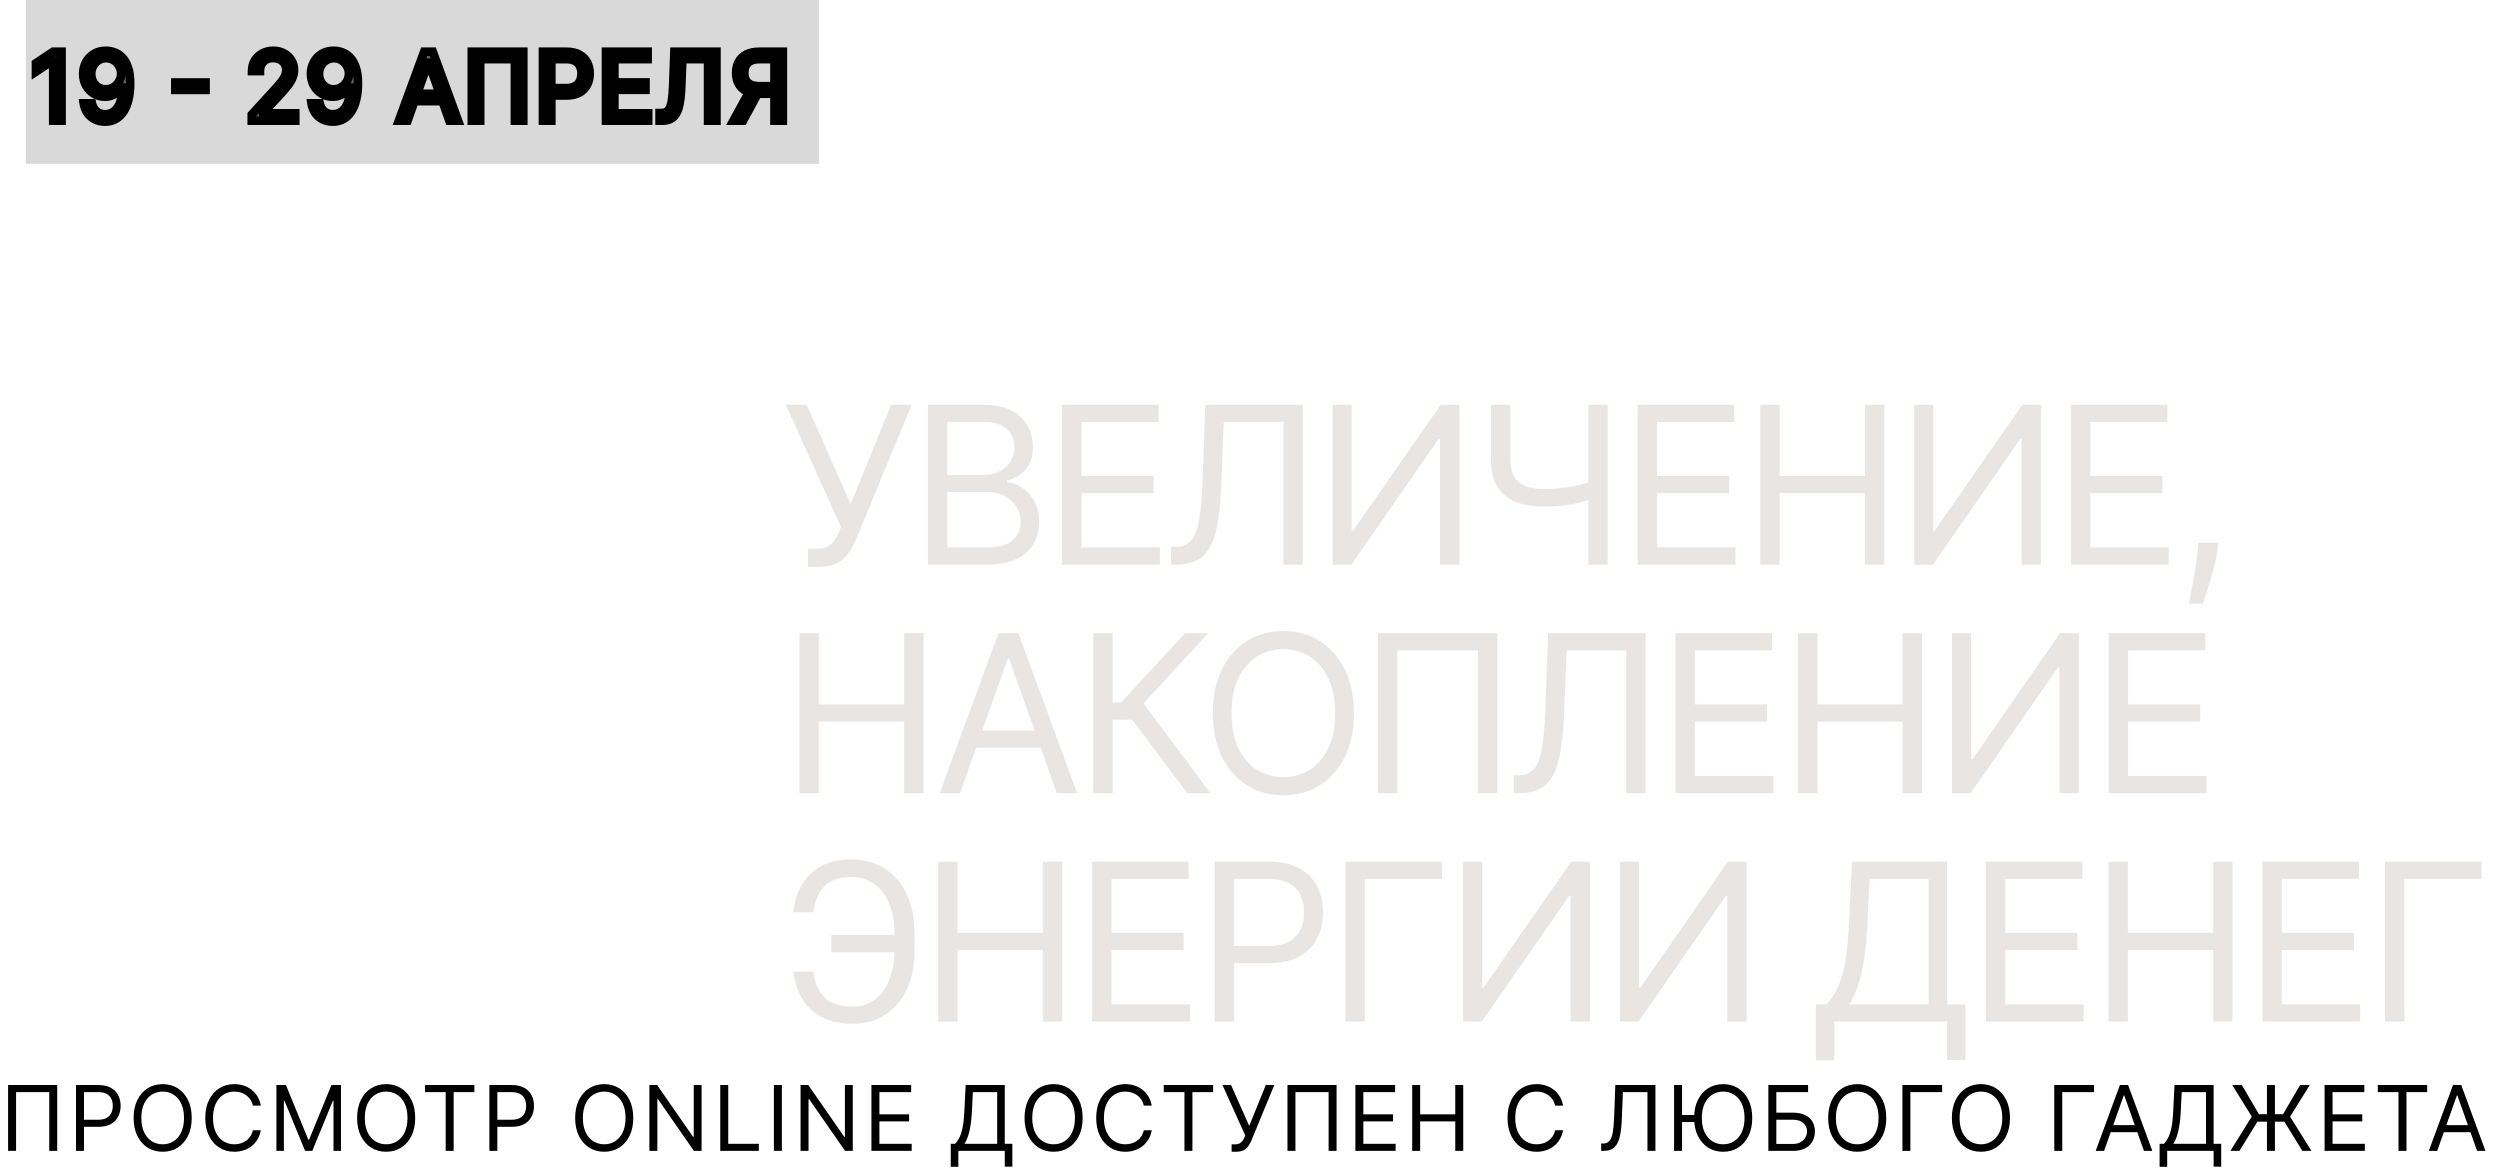
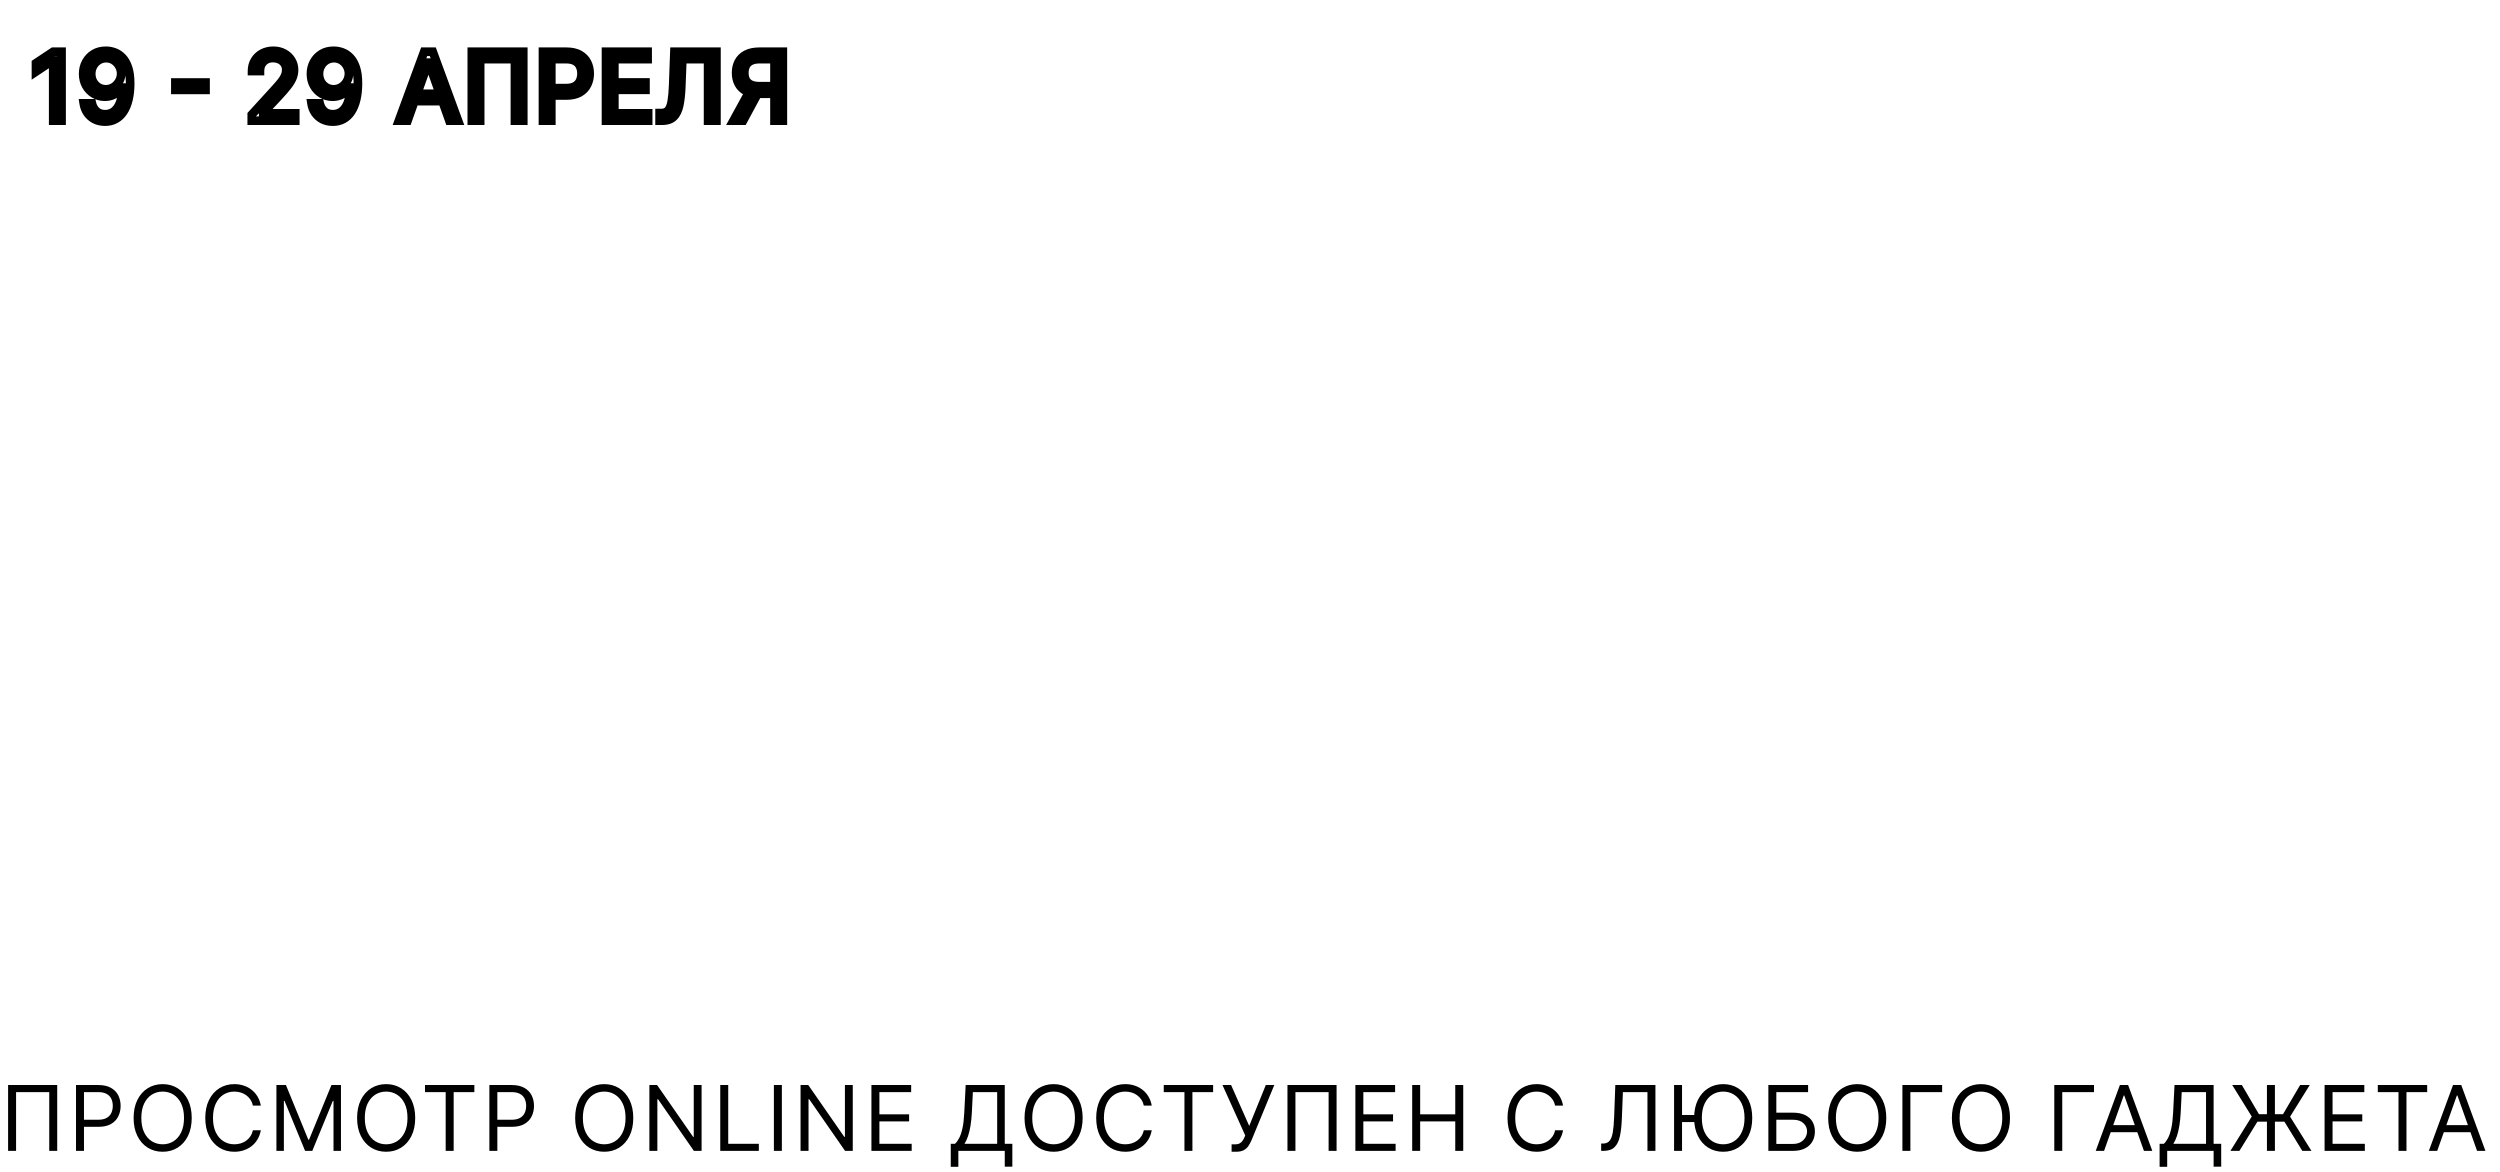
<svg xmlns="http://www.w3.org/2000/svg" width="580" height="272" viewBox="0 0 580 272" fill="none">
  <path d="M13.274 251.727V267H11.425V253.368H3.729V267H1.879V251.727H13.274ZM17.635 267V251.727H22.795C23.993 251.727 24.973 251.944 25.733 252.376C26.499 252.804 27.066 253.383 27.434 254.114C27.802 254.844 27.986 255.66 27.986 256.56C27.986 257.46 27.802 258.277 27.434 259.013C27.071 259.749 26.509 260.336 25.748 260.773C24.988 261.206 24.013 261.422 22.825 261.422H19.126V259.781H22.765C23.586 259.781 24.244 259.64 24.742 259.356C25.239 259.073 25.599 258.69 25.823 258.208C26.052 257.721 26.166 257.171 26.166 256.56C26.166 255.948 26.052 255.401 25.823 254.919C25.599 254.437 25.236 254.059 24.734 253.786C24.232 253.507 23.566 253.368 22.736 253.368H19.484V267H17.635ZM44.481 259.364C44.481 260.974 44.19 262.366 43.609 263.54C43.027 264.713 42.229 265.618 41.215 266.254C40.201 266.891 39.042 267.209 37.74 267.209C36.437 267.209 35.279 266.891 34.264 266.254C33.25 265.618 32.452 264.713 31.871 263.54C31.289 262.366 30.998 260.974 30.998 259.364C30.998 257.753 31.289 256.361 31.871 255.188C32.452 254.014 33.25 253.109 34.264 252.473C35.279 251.837 36.437 251.518 37.74 251.518C39.042 251.518 40.201 251.837 41.215 252.473C42.229 253.109 43.027 254.014 43.609 255.188C44.19 256.361 44.481 257.753 44.481 259.364ZM42.691 259.364C42.691 258.041 42.47 256.925 42.028 256.015C41.59 255.105 40.996 254.417 40.245 253.95C39.5 253.482 38.664 253.249 37.74 253.249C36.815 253.249 35.977 253.482 35.227 253.95C34.481 254.417 33.887 255.105 33.444 256.015C33.007 256.925 32.788 258.041 32.788 259.364C32.788 260.686 33.007 261.802 33.444 262.712C33.887 263.622 34.481 264.31 35.227 264.778C35.977 265.245 36.815 265.479 37.74 265.479C38.664 265.479 39.5 265.245 40.245 264.778C40.996 264.31 41.59 263.622 42.028 262.712C42.47 261.802 42.691 260.686 42.691 259.364ZM60.511 256.5H58.661C58.552 255.968 58.36 255.501 58.087 255.098C57.819 254.695 57.49 254.357 57.103 254.084C56.72 253.805 56.295 253.597 55.827 253.457C55.36 253.318 54.873 253.249 54.366 253.249C53.441 253.249 52.603 253.482 51.853 253.95C51.107 254.417 50.513 255.105 50.07 256.015C49.633 256.925 49.414 258.041 49.414 259.364C49.414 260.686 49.633 261.802 50.07 262.712C50.513 263.622 51.107 264.31 51.853 264.778C52.603 265.245 53.441 265.479 54.366 265.479C54.873 265.479 55.36 265.409 55.827 265.27C56.295 265.131 56.72 264.924 57.103 264.651C57.49 264.373 57.819 264.032 58.087 263.629C58.36 263.222 58.552 262.754 58.661 262.227H60.511C60.371 263.008 60.118 263.706 59.75 264.323C59.382 264.939 58.925 265.464 58.378 265.896C57.831 266.324 57.217 266.65 56.536 266.873C55.86 267.097 55.136 267.209 54.366 267.209C53.063 267.209 51.905 266.891 50.891 266.254C49.876 265.618 49.078 264.713 48.497 263.54C47.915 262.366 47.624 260.974 47.624 259.364C47.624 257.753 47.915 256.361 48.497 255.188C49.078 254.014 49.876 253.109 50.891 252.473C51.905 251.837 53.063 251.518 54.366 251.518C55.136 251.518 55.86 251.63 56.536 251.854C57.217 252.078 57.831 252.406 58.378 252.838C58.925 253.266 59.382 253.788 59.75 254.404C60.118 255.016 60.371 255.714 60.511 256.5ZM64.129 251.727H66.337L71.527 264.405H71.706L76.896 251.727H79.104V267H77.374V255.396H77.224L72.452 267H70.781L66.008 255.396H65.859V267H64.129V251.727ZM96.328 259.364C96.328 260.974 96.037 262.366 95.456 263.54C94.874 264.713 94.076 265.618 93.062 266.254C92.048 266.891 90.889 267.209 89.587 267.209C88.284 267.209 87.126 266.891 86.112 266.254C85.097 265.618 84.299 264.713 83.718 263.54C83.136 262.366 82.845 260.974 82.845 259.364C82.845 257.753 83.136 256.361 83.718 255.188C84.299 254.014 85.097 253.109 86.112 252.473C87.126 251.837 88.284 251.518 89.587 251.518C90.889 251.518 92.048 251.837 93.062 252.473C94.076 253.109 94.874 254.014 95.456 255.188C96.037 256.361 96.328 257.753 96.328 259.364ZM94.538 259.364C94.538 258.041 94.317 256.925 93.875 256.015C93.437 255.105 92.843 254.417 92.092 253.95C91.347 253.482 90.511 253.249 89.587 253.249C88.662 253.249 87.824 253.482 87.074 253.95C86.328 254.417 85.734 255.105 85.291 256.015C84.854 256.925 84.635 258.041 84.635 259.364C84.635 260.686 84.854 261.802 85.291 262.712C85.734 263.622 86.328 264.31 87.074 264.778C87.824 265.245 88.662 265.479 89.587 265.479C90.511 265.479 91.347 265.245 92.092 264.778C92.843 264.31 93.437 263.622 93.875 262.712C94.317 261.802 94.538 260.686 94.538 259.364ZM98.597 253.368V251.727H110.051V253.368H105.249V267H103.399V253.368H98.597ZM113.536 267V251.727H118.696C119.894 251.727 120.874 251.944 121.635 252.376C122.4 252.804 122.967 253.383 123.335 254.114C123.703 254.844 123.887 255.66 123.887 256.56C123.887 257.46 123.703 258.277 123.335 259.013C122.972 259.749 122.41 260.336 121.649 260.773C120.889 261.206 119.914 261.422 118.726 261.422H115.027V259.781H118.666C119.487 259.781 120.146 259.64 120.643 259.356C121.14 259.073 121.5 258.69 121.724 258.208C121.953 257.721 122.067 257.171 122.067 256.56C122.067 255.948 121.953 255.401 121.724 254.919C121.5 254.437 121.137 254.059 120.635 253.786C120.133 253.507 119.467 253.368 118.637 253.368H115.385V267H113.536ZM146.918 259.364C146.918 260.974 146.628 262.366 146.046 263.54C145.464 264.713 144.666 265.618 143.652 266.254C142.638 266.891 141.48 267.209 140.177 267.209C138.874 267.209 137.716 266.891 136.702 266.254C135.688 265.618 134.89 264.713 134.308 263.54C133.726 262.366 133.436 260.974 133.436 259.364C133.436 257.753 133.726 256.361 134.308 255.188C134.89 254.014 135.688 253.109 136.702 252.473C137.716 251.837 138.874 251.518 140.177 251.518C141.48 251.518 142.638 251.837 143.652 252.473C144.666 253.109 145.464 254.014 146.046 255.188C146.628 256.361 146.918 257.753 146.918 259.364ZM145.129 259.364C145.129 258.041 144.907 256.925 144.465 256.015C144.028 255.105 143.433 254.417 142.683 253.95C141.937 253.482 141.102 253.249 140.177 253.249C139.252 253.249 138.415 253.482 137.664 253.95C136.918 254.417 136.324 255.105 135.882 256.015C135.444 256.925 135.225 258.041 135.225 259.364C135.225 260.686 135.444 261.802 135.882 262.712C136.324 263.622 136.918 264.31 137.664 264.778C138.415 265.245 139.252 265.479 140.177 265.479C141.102 265.479 141.937 265.245 142.683 264.778C143.433 264.31 144.028 263.622 144.465 262.712C144.907 261.802 145.129 260.686 145.129 259.364ZM162.769 251.727V267H160.979L152.657 255.009H152.508V267H150.658V251.727H152.448L160.8 263.749H160.949V251.727H162.769ZM167.1 267V251.727H168.949V265.359H176.049V267H167.1ZM181.392 251.727V267H179.542V251.727H181.392ZM197.841 251.727V267H196.051L187.728 255.009H187.579V267H185.73V251.727H187.52L195.872 263.749H196.021V251.727H197.841ZM202.171 267V251.727H211.389V253.368H204.021V258.528H210.911V260.169H204.021V265.359H211.508V267H202.171ZM220.576 270.699V265.359H221.56C221.898 265.051 222.217 264.616 222.515 264.054C222.818 263.488 223.074 262.732 223.283 261.787C223.497 260.838 223.638 259.632 223.708 258.17L224.036 251.727H233.104V265.359H234.864V270.669H233.104V267H222.336V270.699H220.576ZM223.768 265.359H231.344V253.368H225.707L225.468 258.17C225.408 259.284 225.304 260.293 225.155 261.198C225.006 262.098 224.814 262.896 224.581 263.592C224.347 264.283 224.076 264.872 223.768 265.359ZM251.175 259.364C251.175 260.974 250.884 262.366 250.303 263.54C249.721 264.713 248.923 265.618 247.909 266.254C246.895 266.891 245.736 267.209 244.434 267.209C243.131 267.209 241.973 266.891 240.959 266.254C239.944 265.618 239.147 264.713 238.565 263.54C237.983 262.366 237.692 260.974 237.692 259.364C237.692 257.753 237.983 256.361 238.565 255.188C239.147 254.014 239.944 253.109 240.959 252.473C241.973 251.837 243.131 251.518 244.434 251.518C245.736 251.518 246.895 251.837 247.909 252.473C248.923 253.109 249.721 254.014 250.303 255.188C250.884 256.361 251.175 257.753 251.175 259.364ZM249.386 259.364C249.386 258.041 249.164 256.925 248.722 256.015C248.284 255.105 247.69 254.417 246.939 253.95C246.194 253.482 245.359 253.249 244.434 253.249C243.509 253.249 242.671 253.482 241.921 253.95C241.175 254.417 240.581 255.105 240.138 256.015C239.701 256.925 239.482 258.041 239.482 259.364C239.482 260.686 239.701 261.802 240.138 262.712C240.581 263.622 241.175 264.31 241.921 264.778C242.671 265.245 243.509 265.479 244.434 265.479C245.359 265.479 246.194 265.245 246.939 264.778C247.69 264.31 248.284 263.622 248.722 262.712C249.164 261.802 249.386 260.686 249.386 259.364ZM267.205 256.5H265.355C265.246 255.968 265.055 255.501 264.781 255.098C264.513 254.695 264.185 254.357 263.797 254.084C263.414 253.805 262.989 253.597 262.522 253.457C262.054 253.318 261.567 253.249 261.06 253.249C260.135 253.249 259.297 253.482 258.547 253.95C257.801 254.417 257.207 255.105 256.764 256.015C256.327 256.925 256.108 258.041 256.108 259.364C256.108 260.686 256.327 261.802 256.764 262.712C257.207 263.622 257.801 264.31 258.547 264.778C259.297 265.245 260.135 265.479 261.06 265.479C261.567 265.479 262.054 265.409 262.522 265.27C262.989 265.131 263.414 264.924 263.797 264.651C264.185 264.373 264.513 264.032 264.781 263.629C265.055 263.222 265.246 262.754 265.355 262.227H267.205C267.066 263.008 266.812 263.706 266.444 264.323C266.076 264.939 265.619 265.464 265.072 265.896C264.525 266.324 263.911 266.65 263.23 266.873C262.554 267.097 261.83 267.209 261.06 267.209C259.757 267.209 258.599 266.891 257.585 266.254C256.571 265.618 255.773 264.713 255.191 263.54C254.609 262.366 254.318 260.974 254.318 259.364C254.318 257.753 254.609 256.361 255.191 255.188C255.773 254.014 256.571 253.109 257.585 252.473C258.599 251.837 259.757 251.518 261.06 251.518C261.83 251.518 262.554 251.63 263.23 251.854C263.911 252.078 264.525 252.406 265.072 252.838C265.619 253.266 266.076 253.788 266.444 254.404C266.812 255.016 267.066 255.714 267.205 256.5ZM269.988 253.368V251.727H281.443V253.368H276.64V267H274.791V253.368H269.988ZM285.732 267.209V265.479H286.687C287.055 265.479 287.363 265.407 287.612 265.262C287.865 265.118 288.074 264.932 288.238 264.703C288.407 264.474 288.546 264.236 288.656 263.987L288.894 263.42L283.614 251.727H285.613L289.819 261.213L293.667 251.727H295.636L290.356 264.524C290.147 265.001 289.909 265.444 289.64 265.852C289.377 266.259 289.016 266.587 288.559 266.836C288.106 267.085 287.492 267.209 286.717 267.209H285.732ZM310.086 251.727V267H308.237V253.368H300.541V267H298.691V251.727H310.086ZM314.447 267V251.727H323.664V253.368H316.296V258.528H323.187V260.169H316.296V265.359H323.783V267H314.447ZM327.628 267V251.727H329.477V258.528H337.62V251.727H339.47V267H337.62V260.169H329.477V267H327.628ZM362.628 256.5H360.779C360.67 255.968 360.478 255.501 360.205 255.098C359.936 254.695 359.608 254.357 359.22 254.084C358.838 253.805 358.413 253.597 357.945 253.457C357.478 253.318 356.991 253.249 356.484 253.249C355.559 253.249 354.721 253.482 353.97 253.95C353.225 254.417 352.631 255.105 352.188 256.015C351.751 256.925 351.532 258.041 351.532 259.364C351.532 260.686 351.751 261.802 352.188 262.712C352.631 263.622 353.225 264.31 353.97 264.778C354.721 265.245 355.559 265.479 356.484 265.479C356.991 265.479 357.478 265.409 357.945 265.27C358.413 265.131 358.838 264.924 359.22 264.651C359.608 264.373 359.936 264.032 360.205 263.629C360.478 263.222 360.67 262.754 360.779 262.227H362.628C362.489 263.008 362.236 263.706 361.868 264.323C361.5 264.939 361.043 265.464 360.496 265.896C359.949 266.324 359.335 266.65 358.654 266.873C357.978 267.097 357.254 267.209 356.484 267.209C355.181 267.209 354.023 266.891 353.008 266.254C351.994 265.618 351.196 264.713 350.615 263.54C350.033 262.366 349.742 260.974 349.742 259.364C349.742 257.753 350.033 256.361 350.615 255.188C351.196 254.014 351.994 253.109 353.008 252.473C354.023 251.837 355.181 251.518 356.484 251.518C357.254 251.518 357.978 251.63 358.654 251.854C359.335 252.078 359.949 252.406 360.496 252.838C361.043 253.266 361.5 253.788 361.868 254.404C362.236 255.016 362.489 255.714 362.628 256.5ZM371.471 267V265.3H371.918C372.555 265.3 373.049 265.096 373.402 264.688C373.755 264.281 374.009 263.622 374.163 262.712C374.322 261.802 374.429 260.597 374.484 259.095L374.752 251.727H384.059V267H382.209V253.368H376.512L376.273 259.453C376.214 261.054 376.067 262.416 375.833 263.54C375.6 264.663 375.19 265.521 374.603 266.113C374.016 266.704 373.161 267 372.038 267H371.471ZM390.233 251.727V267H388.384V251.727H390.233ZM393.567 258.678V260.318H388.891V258.678H393.567ZM406.52 259.364C406.52 260.974 406.23 262.366 405.648 263.54C405.066 264.713 404.268 265.618 403.254 266.254C402.24 266.891 401.081 267.209 399.779 267.209C398.476 267.209 397.318 266.891 396.304 266.254C395.29 265.618 394.492 264.713 393.91 263.54C393.328 262.366 393.037 260.974 393.037 259.364C393.037 257.753 393.328 256.361 393.91 255.188C394.492 254.014 395.29 253.109 396.304 252.473C397.318 251.837 398.476 251.518 399.779 251.518C401.081 251.518 402.24 251.837 403.254 252.473C404.268 253.109 405.066 254.014 405.648 255.188C406.23 256.361 406.52 257.753 406.52 259.364ZM404.731 259.364C404.731 258.041 404.509 256.925 404.067 256.015C403.629 255.105 403.035 254.417 402.285 253.95C401.539 253.482 400.704 253.249 399.779 253.249C398.854 253.249 398.016 253.482 397.266 253.95C396.52 254.417 395.926 255.105 395.483 256.015C395.046 256.925 394.827 258.041 394.827 259.364C394.827 260.686 395.046 261.802 395.483 262.712C395.926 263.622 396.52 264.31 397.266 264.778C398.016 265.245 398.854 265.479 399.779 265.479C400.704 265.479 401.539 265.245 402.285 264.778C403.035 264.31 403.629 263.622 404.067 262.712C404.509 261.802 404.731 260.686 404.731 259.364ZM410.26 267V251.727H419.477V253.368H412.109V258.141H415.987C417.081 258.141 418.003 258.32 418.754 258.678C419.51 259.036 420.081 259.54 420.469 260.191C420.862 260.843 421.058 261.611 421.058 262.496C421.058 263.381 420.862 264.161 420.469 264.837C420.081 265.513 419.51 266.043 418.754 266.426C418.003 266.809 417.081 267 415.987 267H410.26ZM412.109 265.389H415.987C416.683 265.389 417.272 265.25 417.755 264.972C418.242 264.688 418.61 264.325 418.858 263.883C419.112 263.435 419.239 262.963 419.239 262.466C419.239 261.735 418.958 261.106 418.396 260.579C417.834 260.047 417.031 259.781 415.987 259.781H412.109V265.389ZM437.619 259.364C437.619 260.974 437.328 262.366 436.747 263.54C436.165 264.713 435.367 265.618 434.353 266.254C433.339 266.891 432.18 267.209 430.878 267.209C429.575 267.209 428.417 266.891 427.403 266.254C426.388 265.618 425.59 264.713 425.009 263.54C424.427 262.366 424.136 260.974 424.136 259.364C424.136 257.753 424.427 256.361 425.009 255.188C425.59 254.014 426.388 253.109 427.403 252.473C428.417 251.837 429.575 251.518 430.878 251.518C432.18 251.518 433.339 251.837 434.353 252.473C435.367 253.109 436.165 254.014 436.747 255.188C437.328 256.361 437.619 257.753 437.619 259.364ZM435.829 259.364C435.829 258.041 435.608 256.925 435.166 256.015C434.728 255.105 434.134 254.417 433.383 253.95C432.638 253.482 431.802 253.249 430.878 253.249C429.953 253.249 429.115 253.482 428.365 253.95C427.619 254.417 427.025 255.105 426.582 256.015C426.145 256.925 425.926 258.041 425.926 259.364C425.926 260.686 426.145 261.802 426.582 262.712C427.025 263.622 427.619 264.31 428.365 264.778C429.115 265.245 429.953 265.479 430.878 265.479C431.802 265.479 432.638 265.245 433.383 264.778C434.134 264.31 434.728 263.622 435.166 262.712C435.608 261.802 435.829 260.686 435.829 259.364ZM450.576 251.727V253.368H443.208V267H441.359V251.727H450.576ZM466.319 259.364C466.319 260.974 466.028 262.366 465.446 263.54C464.864 264.713 464.067 265.618 463.052 266.254C462.038 266.891 460.88 267.209 459.577 267.209C458.275 267.209 457.116 266.891 456.102 266.254C455.088 265.618 454.29 264.713 453.708 263.54C453.127 262.366 452.836 260.974 452.836 259.364C452.836 257.753 453.127 256.361 453.708 255.188C454.29 254.014 455.088 253.109 456.102 252.473C457.116 251.837 458.275 251.518 459.577 251.518C460.88 251.518 462.038 251.837 463.052 252.473C464.067 253.109 464.864 254.014 465.446 255.188C466.028 256.361 466.319 257.753 466.319 259.364ZM464.529 259.364C464.529 258.041 464.308 256.925 463.865 256.015C463.428 255.105 462.834 254.417 462.083 253.95C461.337 253.482 460.502 253.249 459.577 253.249C458.652 253.249 457.815 253.482 457.064 253.95C456.318 254.417 455.724 255.105 455.282 256.015C454.844 256.925 454.625 258.041 454.625 259.364C454.625 260.686 454.844 261.802 455.282 262.712C455.724 263.622 456.318 264.31 457.064 264.778C457.815 265.245 458.652 265.479 459.577 265.479C460.502 265.479 461.337 265.245 462.083 264.778C462.834 264.31 463.428 263.622 463.865 262.712C464.308 261.802 464.529 260.686 464.529 259.364ZM485.812 251.727V253.368H478.444V267H476.595V251.727H485.812ZM488.146 267H486.207L491.815 251.727H493.724L499.332 267H497.393L492.829 254.143H492.71L488.146 267ZM488.862 261.034H496.677V262.675H488.862V261.034ZM501.028 270.699V265.359H502.013C502.351 265.051 502.669 264.616 502.967 264.054C503.271 263.488 503.527 262.732 503.735 261.787C503.949 260.838 504.091 259.632 504.161 258.17L504.489 251.727H513.557V265.359H515.317V270.669H513.557V267H502.788V270.699H501.028ZM504.22 265.359H511.797V253.368H506.159L505.92 258.17C505.861 259.284 505.756 260.293 505.607 261.198C505.458 262.098 505.267 262.896 505.033 263.592C504.799 264.283 504.528 264.872 504.22 265.359ZM527.78 251.727V267H525.93V251.727H527.78ZM517.459 267L522.41 259.036L517.876 251.727H520.114L524.081 258.499H529.659L533.626 251.727H535.864L531.3 259.065L536.251 267H534.134L529.987 260.229H523.723L519.547 267H517.459ZM539.305 267V251.727H548.522V253.368H541.154V258.528H548.045V260.169H541.154V265.359H548.642V267H539.305ZM551.651 253.368V251.727H563.105V253.368H558.303V267H556.453V253.368H551.651ZM565.432 267H563.493L569.101 251.727H571.01L576.618 267H574.679L570.115 254.143H569.996L565.432 267ZM566.148 261.034H573.963V262.675H566.148V261.034Z" fill="black" />
  <g filter="url(#filter0_d_1003_7)">
-     <path d="M199.64 18.719H202.598C202.946 16.302 204.019 14.301 205.817 12.716C207.634 11.131 209.819 10.338 212.371 10.338C215.232 10.338 217.591 11.276 219.447 13.151C221.322 15.026 222.26 17.424 222.26 20.343C222.26 23.224 221.322 25.611 219.447 27.506C217.572 29.401 215.213 30.348 212.371 30.348C209.568 30.348 207.248 29.41 205.411 27.535C203.574 25.66 202.608 23.398 202.511 20.749H199.64V30H197.494V10.657H199.64V18.719ZM217.823 14.659C216.334 13.132 214.517 12.368 212.371 12.368C210.225 12.368 208.408 13.132 206.919 14.659C205.45 16.186 204.715 18.081 204.715 20.343C204.715 22.605 205.45 24.5 206.919 26.027C208.408 27.554 210.225 28.318 212.371 28.318C214.517 28.318 216.334 27.554 217.823 26.027C219.312 24.5 220.056 22.605 220.056 20.343C220.056 18.081 219.312 16.186 217.823 14.659ZM229.111 30V10.657H238.71V12.687H231.257V18.69H233.867C238.313 18.69 240.537 20.507 240.537 24.142C240.537 25.959 239.966 27.39 238.826 28.434C237.704 29.478 236.187 30 234.273 30H229.111ZM231.257 20.72V27.97H233.751C235.394 27.97 236.583 27.612 237.318 26.897C237.994 26.259 238.333 25.341 238.333 24.142C238.333 22.75 237.811 21.774 236.767 21.213C236.167 20.884 235.085 20.72 233.519 20.72H231.257ZM260.845 30V15.239L247.389 30.87V10.657H249.535V25.476L262.991 9.845V30H260.845ZM272.85 10.657H284.624V30H282.478V12.687H274.996V23.069C274.996 23.978 274.986 24.664 274.967 25.128C274.947 25.573 274.793 26.211 274.503 27.042C274.232 27.854 273.816 28.511 273.256 29.014C272.386 29.787 271.284 30.174 269.95 30.174C269.64 30.174 269.254 30.116 268.79 30V27.97C269.176 28.086 269.534 28.144 269.863 28.144C270.617 28.144 271.245 27.893 271.748 27.39C272.096 27.042 272.357 26.549 272.531 25.911C272.705 25.254 272.801 24.703 272.821 24.258C272.84 23.813 272.85 23.127 272.85 22.199V10.657ZM302.56 10.657V12.687H294.672V18.429H302.328V20.459H294.672V27.97H302.56V30H292.526V10.657H302.56ZM322.872 30V15.239L309.416 30.87V10.657H311.562V25.476L325.018 9.845V30H322.872ZM312.722 6.278L314.752 5.611C314.868 5.978 315.042 6.288 315.274 6.539C315.525 6.771 315.796 6.935 316.086 7.032C316.395 7.109 316.627 7.167 316.782 7.206C316.937 7.225 317.082 7.235 317.217 7.235C317.352 7.235 317.497 7.225 317.652 7.206C317.807 7.167 318.029 7.109 318.319 7.032C318.628 6.935 318.899 6.771 319.131 6.539C319.382 6.288 319.566 5.978 319.682 5.611L321.712 6.278C321.635 6.491 321.519 6.713 321.364 6.945C321.229 7.177 320.997 7.477 320.668 7.844C320.339 8.211 319.875 8.511 319.276 8.743C318.677 8.975 317.99 9.091 317.217 9.091C316.444 9.091 315.757 8.975 315.158 8.743C314.559 8.511 314.095 8.211 313.766 7.844C313.437 7.477 313.196 7.177 313.041 6.945C312.906 6.713 312.799 6.491 312.722 6.278ZM335.051 10.657V18.516H344.969V10.657H347.115V30H344.969V20.546H335.051V30H332.905V10.657H335.051ZM355.006 30V10.657H357.152V18.69H359.762C364.209 18.69 366.432 20.507 366.432 24.142C366.432 25.959 365.862 27.39 364.721 28.434C363.6 29.478 362.082 30 360.168 30H355.006ZM357.152 20.72V27.97H359.646C361.289 27.97 362.478 27.612 363.213 26.897C363.89 26.259 364.228 25.341 364.228 24.142C364.228 22.75 363.706 21.774 362.662 21.213C362.063 20.884 360.98 20.72 359.414 20.72H357.152ZM368.462 10.657H370.608V30H368.462V10.657ZM391.951 30V15.239L378.495 30.87V10.657H380.641V25.476L394.097 9.845V30H391.951ZM381.801 6.278L383.831 5.611C383.947 5.978 384.121 6.288 384.353 6.539C384.604 6.771 384.875 6.935 385.165 7.032C385.474 7.109 385.706 7.167 385.861 7.206C386.015 7.225 386.16 7.235 386.296 7.235C386.431 7.235 386.576 7.225 386.731 7.206C386.885 7.167 387.108 7.109 387.398 7.032C387.707 6.935 387.978 6.771 388.21 6.539C388.461 6.288 388.645 5.978 388.761 5.611L390.791 6.278C390.713 6.491 390.597 6.713 390.443 6.945C390.307 7.177 390.075 7.477 389.747 7.844C389.418 8.211 388.954 8.511 388.355 8.743C387.755 8.975 387.069 9.091 386.296 9.091C385.522 9.091 384.836 8.975 384.237 8.743C383.637 8.511 383.173 8.211 382.845 7.844C382.516 7.477 382.274 7.177 382.12 6.945C381.984 6.713 381.878 6.491 381.801 6.278ZM413.189 30H410.985L414.204 9.584L421.628 25.911L429.197 9.555L432.213 30H430.009L428.182 16.544L421.599 30.812L415.103 16.544L413.189 30ZM451.898 30L449.636 24.548H441.4L439.08 30H436.702L445.605 9.729L454.276 30H451.898ZM442.241 22.518H448.795L445.547 14.775L442.241 22.518ZM459.904 10.657H463.413C465.617 10.657 467.241 11.111 468.285 12.02C469.465 13.025 470.054 14.408 470.054 16.167C470.054 17.675 469.542 18.961 468.517 20.024C467.512 21.068 465.985 21.59 463.935 21.59H462.05V30H459.904V10.657ZM462.05 12.687V19.56H463.819C465.095 19.56 466.091 19.251 466.806 18.632C467.541 18.013 467.908 17.153 467.908 16.051C467.908 13.808 466.487 12.687 463.645 12.687H462.05ZM487.576 30L485.314 24.548H477.078L474.758 30H472.38L481.283 9.729L489.954 30H487.576ZM477.919 22.518H484.473L481.225 14.775L477.919 22.518ZM503.368 30V27.274H502.846C501.473 27.274 500.246 27.11 499.163 26.781C498.1 26.452 497.249 26.037 496.611 25.534C495.973 25.031 495.441 24.432 495.016 23.736C494.61 23.04 494.33 22.373 494.175 21.735C494.04 21.078 493.972 20.411 493.972 19.734C493.972 19.057 494.04 18.4 494.175 17.762C494.33 17.105 494.61 16.428 495.016 15.732C495.441 15.036 495.973 14.437 496.611 13.934C497.249 13.431 498.1 13.016 499.163 12.687C500.246 12.358 501.473 12.194 502.846 12.194H503.368V9.874H505.514V12.194H506.036C507.409 12.194 508.627 12.358 509.69 12.687C510.773 13.016 511.633 13.431 512.271 13.934C512.909 14.437 513.431 15.036 513.837 15.732C514.262 16.428 514.543 17.105 514.678 17.762C514.833 18.4 514.91 19.057 514.91 19.734C514.91 20.411 514.833 21.078 514.678 21.735C514.543 22.373 514.262 23.04 513.837 23.736C513.431 24.432 512.909 25.031 512.271 25.534C511.633 26.037 510.773 26.452 509.69 26.781C508.627 27.11 507.409 27.274 506.036 27.274H505.514V30H503.368ZM503.368 25.244V14.224H502.788C501.531 14.224 500.449 14.388 499.54 14.717C498.631 15.046 497.945 15.5 497.481 16.08C497.017 16.641 496.679 17.221 496.466 17.82C496.273 18.419 496.176 19.057 496.176 19.734C496.176 20.411 496.273 21.049 496.466 21.648C496.679 22.247 497.017 22.837 497.481 23.417C497.945 23.978 498.631 24.422 499.54 24.751C500.449 25.08 501.531 25.244 502.788 25.244H503.368ZM505.514 14.224V25.244H506.094C507.351 25.244 508.433 25.08 509.342 24.751C510.251 24.422 510.937 23.978 511.401 23.417C511.865 22.837 512.194 22.247 512.387 21.648C512.6 21.049 512.706 20.411 512.706 19.734C512.706 19.057 512.6 18.419 512.387 17.82C512.194 17.221 511.865 16.641 511.401 16.08C510.937 15.5 510.251 15.046 509.342 14.717C508.433 14.388 507.351 14.224 506.094 14.224H505.514ZM537.915 27.477C535.981 29.391 533.603 30.348 530.781 30.348C527.958 30.348 525.57 29.391 523.618 27.477C521.684 25.563 520.718 23.185 520.718 20.343C520.718 17.482 521.694 15.104 523.647 13.209C525.599 11.295 527.977 10.338 530.781 10.338C533.584 10.338 535.962 11.295 537.915 13.209C539.867 15.104 540.844 17.482 540.844 20.343C540.844 23.185 539.867 25.563 537.915 27.477ZM536.349 14.688C534.821 13.141 532.965 12.368 530.781 12.368C528.596 12.368 526.74 13.141 525.213 14.688C523.685 16.235 522.922 18.12 522.922 20.343C522.922 22.566 523.685 24.451 525.213 25.998C526.74 27.545 528.596 28.318 530.781 28.318C532.965 28.318 534.821 27.545 536.349 25.998C537.876 24.451 538.64 22.566 538.64 20.343C538.64 18.12 537.876 16.235 536.349 14.688ZM549.832 10.657V18.516H559.75V10.657H561.896V30H559.75V20.546H549.832V30H547.686V10.657H549.832Z" fill="white" />
-   </g>
-   <rect x="6" width="184" height="38" fill="#D9D9D9" />
-   <line x1="1" y1="46" x2="578" y2="46" stroke="white" stroke-width="4" />
+     </g>
  <line x1="1" y1="236" x2="578" y2="236" stroke="white" stroke-width="4" />
-   <path d="M24.012 99.917H8V79.991H51.832V207.009H27.012V102.917V99.917H24.012ZM87.626 89.919L87.63 89.915C96.5 81.326 107.54 77 120.965 77C134.674 77 145.842 81.336 154.701 89.915L154.704 89.919C166.726 101.524 173 119.222 173 143.6C173 167.551 166.739 185.207 154.691 197.094C145.834 205.667 134.669 210 120.965 210C107.545 210 96.508 205.678 87.639 197.094C75.591 185.207 69.33 167.55 69.33 143.6C69.33 119.222 75.605 101.524 87.626 89.919ZM135.671 103.166L135.66 103.155L135.649 103.144C131.621 99.285 126.742 97.324 121.165 97.324C115.588 97.324 110.709 99.285 106.682 103.144L106.67 103.155L106.659 103.166C98.311 111.336 94.55 125.061 94.55 143.4C94.55 161.864 98.308 175.661 106.659 183.834L106.67 183.845L106.682 183.856C110.709 187.715 115.588 189.676 121.165 189.676C126.742 189.676 131.621 187.715 135.649 183.856L135.66 183.845L135.671 183.834C144.023 175.661 147.78 161.864 147.78 143.4C147.78 125.061 144.02 111.336 135.671 103.166Z" stroke="white" stroke-width="6" />
+   <path d="M24.012 99.917H8V79.991H51.832V207.009H27.012V102.917V99.917H24.012ZM87.626 89.919L87.63 89.915C96.5 81.326 107.54 77 120.965 77C134.674 77 145.842 81.336 154.701 89.915L154.704 89.919C166.726 101.524 173 119.222 173 143.6C173 167.551 166.739 185.207 154.691 197.094C145.834 205.667 134.669 210 120.965 210C107.545 210 96.508 205.678 87.639 197.094C75.591 185.207 69.33 167.55 69.33 143.6C69.33 119.222 75.605 101.524 87.626 89.919ZM135.671 103.166L135.66 103.155C131.621 99.285 126.742 97.324 121.165 97.324C115.588 97.324 110.709 99.285 106.682 103.144L106.67 103.155L106.659 103.166C98.311 111.336 94.55 125.061 94.55 143.4C94.55 161.864 98.308 175.661 106.659 183.834L106.67 183.845L106.682 183.856C110.709 187.715 115.588 189.676 121.165 189.676C126.742 189.676 131.621 187.715 135.649 183.856L135.66 183.845L135.671 183.834C144.023 175.661 147.78 161.864 147.78 143.4C147.78 125.061 144.02 111.336 135.671 103.166Z" stroke="white" stroke-width="6" />
  <g filter="url(#filter1_ddddd_1003_7)">
-     <path d="M187.447 111.507V107.305H189.766C190.659 107.305 191.408 107.13 192.011 106.78C192.627 106.43 193.134 105.977 193.533 105.422C193.943 104.866 194.281 104.287 194.547 103.683L195.126 102.307L182.304 73.909H187.158L197.372 96.946L206.717 73.909H211.499L198.676 104.987C198.169 106.146 197.589 107.221 196.938 108.211C196.298 109.201 195.422 109.998 194.311 110.602C193.213 111.205 191.722 111.507 189.838 111.507H187.447ZM215.277 111V73.909H228.244C230.828 73.909 232.959 74.356 234.637 75.249C236.315 76.131 237.565 77.32 238.386 78.817C239.207 80.302 239.618 81.95 239.618 83.761C239.618 85.355 239.334 86.671 238.766 87.71C238.211 88.748 237.474 89.569 236.557 90.173C235.651 90.776 234.667 91.223 233.605 91.513V91.875C234.74 91.947 235.881 92.346 237.028 93.07C238.175 93.795 239.135 94.833 239.907 96.185C240.68 97.538 241.066 99.192 241.066 101.148C241.066 103.007 240.644 104.679 239.799 106.164C238.954 107.65 237.619 108.827 235.796 109.696C233.973 110.565 231.601 111 228.679 111H215.277ZM219.768 107.016H228.679C231.613 107.016 233.695 106.448 234.927 105.313C236.17 104.166 236.792 102.778 236.792 101.148C236.792 99.892 236.472 98.733 235.832 97.671C235.193 96.596 234.281 95.739 233.098 95.099C231.914 94.447 230.514 94.121 228.896 94.121H219.768V107.016ZM219.768 90.209H228.099C229.451 90.209 230.671 89.943 231.757 89.412C232.856 88.881 233.726 88.132 234.365 87.166C235.017 86.2 235.343 85.065 235.343 83.761C235.343 82.131 234.776 80.749 233.641 79.614C232.506 78.467 230.707 77.894 228.244 77.894H219.768V90.209ZM246.407 111V73.909H268.792V77.894H250.898V90.426H267.632V94.41H250.898V107.016H269.081V111H246.407ZM271.66 111V106.871H272.746C274.292 106.871 275.493 106.376 276.35 105.386C277.208 104.396 277.823 102.796 278.198 100.586C278.584 98.377 278.844 95.449 278.976 91.803L279.628 73.909H302.231V111H297.739V77.894H283.902L283.323 92.672C283.178 96.56 282.822 99.868 282.254 102.597C281.687 105.325 280.691 107.408 279.266 108.845C277.841 110.282 275.765 111 273.036 111H271.66ZM309.164 73.909H313.584V103.104H313.946L334.23 73.909H338.576V111H334.085V81.878H333.723L313.511 111H309.164V73.909ZM345.886 73.909H350.378V86.297C350.378 88.132 350.698 89.575 351.337 90.625C351.977 91.664 352.883 92.4 354.054 92.835C355.225 93.257 356.608 93.469 358.201 93.469C359.204 93.469 360.176 93.433 361.117 93.36C362.059 93.276 362.977 93.161 363.87 93.016C364.776 92.871 365.657 92.696 366.514 92.491C367.384 92.285 368.235 92.056 369.068 91.803V95.859C368.259 96.113 367.456 96.342 366.659 96.548C365.874 96.753 365.053 96.928 364.196 97.073C363.351 97.218 362.439 97.332 361.461 97.417C360.483 97.489 359.397 97.526 358.201 97.526C355.642 97.526 353.438 97.157 351.591 96.421C349.756 95.684 348.343 94.495 347.353 92.853C346.375 91.211 345.886 89.026 345.886 86.297V73.909ZM368.488 73.909H372.98V111H368.488V73.909ZM379.941 111V73.909H402.326V77.894H384.432V90.426H401.167V94.41H384.432V107.016H402.616V111H379.941ZM408.381 111V73.909H412.873V90.426H432.65V73.909H437.141V111H432.65V94.41H412.873V111H408.381ZM444.093 73.909H448.512V103.104H448.875L469.159 73.909H473.505V111H469.014V81.878H468.652L448.44 111H444.093V73.909ZM480.453 111V73.909H502.838V77.894H484.944V90.426H501.679V94.41H484.944V107.016H503.127V111H480.453ZM514.689 105.929L514.399 107.885C514.194 109.261 513.88 110.734 513.457 112.304C513.047 113.874 512.618 115.353 512.171 116.741C511.725 118.13 511.356 119.234 511.067 120.055H507.807C507.964 119.283 508.169 118.262 508.422 116.995C508.676 115.727 508.929 114.308 509.183 112.739C509.449 111.181 509.666 109.587 509.835 107.957L510.052 105.929H514.689ZM185.491 164V126.909H189.983V143.426H209.76V126.909H214.251V164H209.76V147.411H189.983V164H185.491ZM222.725 164H218.016L231.635 126.909H236.272L249.891 164H245.182L234.098 132.777H233.809L222.725 164ZM224.463 149.511H243.443V153.496H224.463V149.511ZM275.434 164L262.684 146.976H258.12V164H253.628V126.909H258.12V142.991H260.076L274.927 126.909H280.287L265.292 143.209L280.794 164H275.434ZM314.111 145.455C314.111 149.366 313.405 152.747 311.992 155.597C310.58 158.446 308.642 160.643 306.179 162.189C303.716 163.734 300.902 164.507 297.739 164.507C294.576 164.507 291.763 163.734 289.299 162.189C286.836 160.643 284.899 158.446 283.486 155.597C282.073 152.747 281.367 149.366 281.367 145.455C281.367 141.543 282.073 138.162 283.486 135.312C284.899 132.463 286.836 130.266 289.299 128.72C291.763 127.175 294.576 126.402 297.739 126.402C300.902 126.402 303.716 127.175 306.179 128.72C308.642 130.266 310.58 132.463 311.992 135.312C313.405 138.162 314.111 141.543 314.111 145.455ZM309.765 145.455C309.765 142.243 309.227 139.532 308.153 137.323C307.09 135.113 305.647 133.441 303.824 132.306C302.013 131.171 299.985 130.604 297.739 130.604C295.493 130.604 293.459 131.171 291.636 132.306C289.825 133.441 288.382 135.113 287.307 137.323C286.245 139.532 285.714 142.243 285.714 145.455C285.714 148.666 286.245 151.377 287.307 153.586C288.382 155.796 289.825 157.468 291.636 158.603C293.459 159.738 295.493 160.305 297.739 160.305C299.985 160.305 302.013 159.738 303.824 158.603C305.647 157.468 307.09 155.796 308.153 153.586C309.227 151.377 309.765 148.666 309.765 145.455ZM347.369 126.909V164H342.878V130.893H324.187V164H319.696V126.909H347.369ZM351.202 164V159.871H352.288C353.834 159.871 355.035 159.376 355.892 158.386C356.75 157.396 357.365 155.796 357.74 153.586C358.126 151.377 358.386 148.449 358.518 144.803L359.17 126.909H381.773V164H377.281V130.893H363.445L362.865 145.672C362.72 149.56 362.364 152.868 361.796 155.597C361.229 158.325 360.233 160.408 358.808 161.845C357.383 163.282 355.307 164 352.578 164H351.202ZM388.707 164V126.909H411.091V130.893H393.198V143.426H409.932V147.411H393.198V160.016H411.381V164H388.707ZM417.147 164V126.909H421.639V143.426H441.415V126.909H445.907V164H441.415V147.411H421.639V164H417.147ZM452.859 126.909H457.278V156.104H457.64L477.924 126.909H482.271V164H477.779V134.878H477.417L457.206 164H452.859V126.909ZM489.218 164V126.909H511.603V130.893H493.71V143.426H510.444V147.411H493.71V160.016H511.893V164H489.218ZM208.166 196.933V200.918H192.881V196.933H208.166ZM184.043 205.409H188.679C189.077 208.017 189.959 210.021 191.323 211.422C192.688 212.822 194.873 213.523 197.879 213.523C200.004 213.523 201.779 212.925 203.204 211.73C204.641 210.534 205.715 208.953 206.428 206.985C207.152 205.017 207.514 202.874 207.514 200.555V196.426C207.514 193.866 207.11 191.615 206.301 189.671C205.504 187.715 204.351 186.194 202.842 185.107C201.344 184.008 199.545 183.459 197.445 183.459C195.609 183.459 194.088 183.785 192.881 184.437C191.673 185.089 190.732 186.025 190.055 187.244C189.379 188.463 188.92 189.93 188.679 191.645H184.043C184.284 189.278 184.93 187.178 185.98 185.342C187.043 183.495 188.522 182.046 190.418 180.996C192.325 179.933 194.668 179.402 197.445 179.402C200.463 179.402 203.071 180.108 205.268 181.521C207.466 182.922 209.162 184.896 210.358 187.443C211.553 189.979 212.151 192.949 212.151 196.354V200.628C212.151 204.033 211.559 207.003 210.376 209.538C209.192 212.062 207.532 214.024 205.395 215.424C203.258 216.813 200.753 217.507 197.879 217.507C194.933 217.507 192.482 216.976 190.526 215.913C188.582 214.839 187.079 213.39 186.017 211.567C184.966 209.732 184.308 207.679 184.043 205.409ZM217.667 217V179.909H222.159V196.426H241.936V179.909H246.427V217H241.936V200.411H222.159V217H217.667ZM253.379 217V179.909H275.764V183.893H257.871V196.426H274.605V200.411H257.871V213.016H276.054V217H253.379ZM281.82 217V179.909H294.352C297.262 179.909 299.641 180.434 301.488 181.485C303.347 182.523 304.724 183.93 305.617 185.705C306.511 187.479 306.958 189.46 306.958 191.645C306.958 193.83 306.511 195.816 305.617 197.603C304.736 199.39 303.372 200.815 301.524 201.877C299.677 202.928 297.31 203.453 294.425 203.453H285.442V199.469H294.28C296.272 199.469 297.872 199.125 299.079 198.436C300.287 197.748 301.162 196.819 301.705 195.647C302.261 194.464 302.538 193.13 302.538 191.645C302.538 190.16 302.261 188.832 301.705 187.661C301.162 186.489 300.281 185.572 299.061 184.908C297.842 184.232 296.224 183.893 294.208 183.893H286.311V217H281.82ZM334.538 179.909V183.893H316.644V217H312.153V179.909H334.538ZM339.448 179.909H343.867V209.104H344.229L364.513 179.909H368.86V217H364.368V187.878H364.006L343.794 217H339.448V179.909ZM375.807 179.909H380.226V209.104H380.588L400.872 179.909H405.219V217H400.728V187.878H400.365L380.154 217H375.807V179.909ZM421.283 225.983V213.016H423.673C424.494 212.267 425.267 211.211 425.992 209.846C426.728 208.47 427.35 206.635 427.857 204.341C428.376 202.034 428.72 199.107 428.889 195.557L429.686 179.909H451.709V213.016H455.983V225.911H451.709V217H425.557V225.983H421.283ZM429.034 213.016H447.435V183.893H433.743L433.163 195.557C433.019 198.261 432.765 200.712 432.403 202.91C432.041 205.095 431.576 207.033 431.008 208.723C430.441 210.402 429.783 211.832 429.034 213.016ZM460.73 217V179.909H483.115V183.893H465.222V196.426H481.956V200.411H465.222V213.016H483.405V217H460.73ZM489.171 217V179.909H493.662V196.426H513.439V179.909H517.931V217H513.439V200.411H493.662V217H489.171ZM524.883 217V179.909H547.267V183.893H529.374V196.426H546.108V200.411H529.374V213.016H547.557V217H524.883ZM575.708 179.909V183.893H557.814V217H553.323V179.909H575.708Z" fill="#E9E5E3" />
-   </g>
-   <path d="M14.281 12V28H12.344V14.031H12.25L8.344 16.625V14.656L12.344 12H14.281ZM24.637 11.781C25.293 11.787 25.949 11.912 26.605 12.156C27.262 12.401 27.86 12.807 28.402 13.375C28.944 13.938 29.379 14.706 29.707 15.68C30.035 16.654 30.199 17.875 30.199 19.344C30.199 20.766 30.064 22.029 29.793 23.133C29.527 24.232 29.142 25.159 28.637 25.914C28.137 26.669 27.527 27.242 26.808 27.633C26.095 28.023 25.288 28.219 24.387 28.219C23.491 28.219 22.691 28.042 21.988 27.688C21.29 27.328 20.717 26.831 20.269 26.195C19.827 25.555 19.543 24.812 19.418 23.969H21.324C21.496 24.703 21.837 25.31 22.348 25.789C22.863 26.263 23.543 26.5 24.387 26.5C25.621 26.5 26.595 25.961 27.308 24.883C28.027 23.805 28.387 22.281 28.387 20.312H28.262C27.97 20.75 27.623 21.128 27.223 21.445C26.822 21.763 26.376 22.008 25.887 22.18C25.397 22.352 24.876 22.438 24.324 22.438C23.407 22.438 22.566 22.211 21.801 21.758C21.04 21.299 20.431 20.672 19.973 19.875C19.519 19.073 19.293 18.156 19.293 17.125C19.293 16.146 19.512 15.25 19.949 14.438C20.392 13.62 21.012 12.969 21.808 12.484C22.61 12 23.553 11.766 24.637 11.781ZM24.637 13.5C23.98 13.5 23.389 13.664 22.863 13.992C22.342 14.315 21.928 14.753 21.621 15.305C21.319 15.852 21.168 16.458 21.168 17.125C21.168 17.792 21.314 18.398 21.605 18.945C21.902 19.487 22.306 19.919 22.816 20.242C23.332 20.56 23.918 20.719 24.574 20.719C25.069 20.719 25.53 20.622 25.957 20.43C26.384 20.232 26.756 19.963 27.074 19.625C27.397 19.281 27.65 18.893 27.832 18.461C28.014 18.023 28.105 17.568 28.105 17.094C28.105 16.469 27.954 15.883 27.652 15.336C27.355 14.789 26.944 14.346 26.418 14.008C25.897 13.669 25.303 13.5 24.637 13.5ZM47.685 19.141V20.859H40.685V19.141H47.685ZM58.406 28V26.594L63.687 20.812C64.306 20.135 64.817 19.547 65.218 19.047C65.619 18.542 65.916 18.068 66.109 17.625C66.306 17.177 66.406 16.708 66.406 16.219C66.406 15.656 66.27 15.169 65.999 14.758C65.734 14.346 65.369 14.029 64.906 13.805C64.442 13.581 63.921 13.469 63.343 13.469C62.728 13.469 62.192 13.596 61.734 13.852C61.281 14.102 60.929 14.453 60.679 14.906C60.434 15.359 60.312 15.891 60.312 16.5H58.468C58.468 15.562 58.684 14.74 59.116 14.031C59.549 13.323 60.137 12.771 60.882 12.375C61.632 11.979 62.473 11.781 63.406 11.781C64.343 11.781 65.174 11.979 65.898 12.375C66.622 12.771 67.189 13.305 67.601 13.977C68.012 14.648 68.218 15.396 68.218 16.219C68.218 16.807 68.111 17.383 67.898 17.945C67.689 18.503 67.325 19.125 66.804 19.812C66.288 20.495 65.572 21.328 64.656 22.312L61.062 26.156V26.281H68.499V28H58.406ZM77.48 11.781C78.136 11.787 78.792 11.912 79.448 12.156C80.105 12.401 80.704 12.807 81.245 13.375C81.787 13.938 82.222 14.706 82.55 15.68C82.878 16.654 83.042 17.875 83.042 19.344C83.042 20.766 82.907 22.029 82.636 23.133C82.37 24.232 81.985 25.159 81.48 25.914C80.98 26.669 80.37 27.242 79.651 27.633C78.938 28.023 78.131 28.219 77.23 28.219C76.334 28.219 75.534 28.042 74.831 27.688C74.133 27.328 73.56 26.831 73.112 26.195C72.67 25.555 72.386 24.812 72.261 23.969H74.167C74.339 24.703 74.68 25.31 75.191 25.789C75.706 26.263 76.386 26.5 77.23 26.5C78.464 26.5 79.438 25.961 80.151 24.883C80.87 23.805 81.23 22.281 81.23 20.312H81.105C80.813 20.75 80.466 21.128 80.066 21.445C79.664 21.763 79.219 22.008 78.73 22.18C78.24 22.352 77.719 22.438 77.167 22.438C76.25 22.438 75.409 22.211 74.644 21.758C73.883 21.299 73.274 20.672 72.816 19.875C72.362 19.073 72.136 18.156 72.136 17.125C72.136 16.146 72.355 15.25 72.792 14.438C73.235 13.62 73.855 12.969 74.651 12.484C75.454 12 76.396 11.766 77.48 11.781ZM77.48 13.5C76.823 13.5 76.232 13.664 75.706 13.992C75.185 14.315 74.771 14.753 74.464 15.305C74.162 15.852 74.011 16.458 74.011 17.125C74.011 17.792 74.157 18.398 74.448 18.945C74.745 19.487 75.149 19.919 75.659 20.242C76.175 20.56 76.761 20.719 77.417 20.719C77.912 20.719 78.373 20.622 78.8 20.43C79.227 20.232 79.599 19.963 79.917 19.625C80.24 19.281 80.493 18.893 80.675 18.461C80.857 18.023 80.948 17.568 80.948 17.094C80.948 16.469 80.797 15.883 80.495 15.336C80.198 14.789 79.787 14.346 79.261 14.008C78.74 13.669 78.146 13.5 77.48 13.5ZM94.559 28H92.528L98.403 12H100.403L106.278 28H104.247L99.466 14.531H99.341L94.559 28ZM95.309 21.75H103.497V23.469H95.309V21.75ZM121.399 12V28H119.461V13.719H111.399V28H109.461V12H121.399ZM125.967 28V12H131.373C132.629 12 133.655 12.227 134.452 12.68C135.254 13.128 135.847 13.734 136.233 14.5C136.618 15.266 136.811 16.12 136.811 17.062C136.811 18.005 136.618 18.862 136.233 19.633C135.853 20.404 135.264 21.018 134.467 21.477C133.67 21.93 132.649 22.156 131.405 22.156H127.53V20.438H131.342C132.202 20.438 132.892 20.289 133.412 19.992C133.933 19.695 134.311 19.294 134.545 18.789C134.785 18.279 134.905 17.703 134.905 17.062C134.905 16.422 134.785 15.849 134.545 15.344C134.311 14.838 133.931 14.443 133.405 14.156C132.879 13.865 132.181 13.719 131.311 13.719H127.905V28H125.967ZM140.592 28V12H150.248V13.719H142.53V19.125H149.748V20.844H142.53V26.281H150.373V28H140.592ZM153.025 28V26.219H153.494C154.161 26.219 154.679 26.005 155.049 25.578C155.419 25.151 155.684 24.461 155.846 23.508C156.012 22.555 156.124 21.292 156.182 19.719L156.463 12H166.213V28H164.275V13.719H158.307L158.057 20.094C157.994 21.771 157.841 23.198 157.596 24.375C157.351 25.552 156.921 26.451 156.307 27.07C155.692 27.69 154.796 28 153.619 28H153.025ZM181.619 28H179.682V13.719H176.275C175.411 13.719 174.715 13.852 174.189 14.117C173.663 14.378 173.281 14.747 173.041 15.227C172.801 15.706 172.682 16.266 172.682 16.906C172.682 17.547 172.799 18.099 173.033 18.562C173.273 19.021 173.653 19.375 174.174 19.625C174.7 19.875 175.39 20 176.244 20H180.557V21.75H176.182C174.942 21.75 173.924 21.544 173.127 21.133C172.33 20.716 171.739 20.143 171.353 19.414C170.968 18.685 170.775 17.849 170.775 16.906C170.775 15.963 170.968 15.122 171.353 14.383C171.739 13.643 172.333 13.062 173.135 12.641C173.937 12.213 174.963 12 176.213 12H181.619V28ZM174.088 20.812H176.275L172.4 28H170.15L174.088 20.812Z" fill="#676767" />
+     </g>
  <path d="M14.281 12H15.281V11H14.281V12ZM14.281 28V29H15.281V28H14.281ZM12.344 28H11.344V29H12.344V28ZM12.344 14.031H13.344V13.031H12.344V14.031ZM12.25 14.031V13.031H11.948L11.697 13.198L12.25 14.031ZM8.344 16.625H7.344V18.489L8.897 17.458L8.344 16.625ZM8.344 14.656L7.791 13.823L7.344 14.12V14.656H8.344ZM12.344 12V11H12.042L11.791 11.167L12.344 12ZM13.281 12V28H15.281V12H13.281ZM14.281 27H12.344V29H14.281V27ZM13.344 28V14.031H11.344V28H13.344ZM12.344 13.031H12.25V15.031H12.344V13.031ZM11.697 13.198L7.791 15.792L8.897 17.458L12.803 14.864L11.697 13.198ZM9.344 16.625V14.656H7.344V16.625H9.344ZM8.897 15.489L12.897 12.833L11.791 11.167L7.791 13.823L8.897 15.489ZM12.344 13H14.281V11H12.344V13ZM24.637 11.781L24.622 12.781L24.629 12.781L24.637 11.781ZM26.605 12.156L26.955 11.219L26.955 11.219L26.605 12.156ZM28.402 13.375L27.679 14.065L27.682 14.069L28.402 13.375ZM29.707 15.68L28.759 15.999V15.999L29.707 15.68ZM29.793 23.133L28.822 22.895L28.821 22.898L29.793 23.133ZM28.637 25.914L27.805 25.358L27.803 25.362L28.637 25.914ZM26.808 27.633L26.331 26.754L26.328 26.756L26.808 27.633ZM21.988 27.688L21.53 28.577L21.538 28.581L21.988 27.688ZM20.269 26.195L19.447 26.764L19.452 26.771L20.269 26.195ZM19.418 23.969V22.969H18.259L18.429 24.115L19.418 23.969ZM21.324 23.969L22.298 23.741L22.117 22.969H21.324V23.969ZM22.348 25.789L21.663 26.518L21.671 26.525L22.348 25.789ZM27.308 24.883L26.476 24.328L26.474 24.331L27.308 24.883ZM28.387 20.312H29.387V19.312H28.387V20.312ZM28.262 20.312V19.312H27.726L27.43 19.758L28.262 20.312ZM25.887 22.18L25.555 21.236L25.887 22.18ZM21.801 21.758L21.284 22.614L21.291 22.618L21.801 21.758ZM19.973 19.875L19.102 20.367L19.106 20.374L19.973 19.875ZM19.949 14.438L19.07 13.961L19.069 13.963L19.949 14.438ZM21.808 12.484L21.291 11.628L21.289 11.63L21.808 12.484ZM22.863 13.992L23.39 14.842L23.392 14.841L22.863 13.992ZM21.621 15.305L20.747 14.818L20.746 14.821L21.621 15.305ZM21.605 18.945L20.723 19.416L20.728 19.426L21.605 18.945ZM22.816 20.242L22.282 21.087L22.292 21.094L22.816 20.242ZM25.957 20.43L26.368 21.341L26.377 21.337L25.957 20.43ZM27.074 19.625L26.345 18.94L26.345 18.941L27.074 19.625ZM27.832 18.461L28.753 18.849L28.755 18.846L27.832 18.461ZM27.652 15.336L26.773 15.813L26.777 15.819L27.652 15.336ZM26.418 14.008L25.873 14.846L25.877 14.849L26.418 14.008ZM24.629 12.781C25.161 12.785 25.701 12.886 26.256 13.093L26.955 11.219C26.197 10.937 25.425 10.787 24.645 10.781L24.629 12.781ZM26.256 13.093C26.754 13.279 27.229 13.594 27.679 14.065L29.126 12.685C28.492 12.021 27.769 11.523 26.955 11.219L26.256 13.093ZM27.682 14.069C28.094 14.497 28.464 15.123 28.759 15.999L30.654 15.36C30.294 14.289 29.794 13.378 29.122 12.681L27.682 14.069ZM28.759 15.999C29.041 16.836 29.199 17.941 29.199 19.344H31.199C31.199 17.809 31.029 16.471 30.654 15.36L28.759 15.999ZM29.199 19.344C29.199 20.704 29.069 21.885 28.822 22.895L30.764 23.371C31.058 22.172 31.199 20.827 31.199 19.344H29.199ZM28.821 22.898C28.576 23.909 28.231 24.721 27.805 25.358L29.468 26.47C30.052 25.596 30.478 24.554 30.765 23.368L28.821 22.898ZM27.803 25.362C27.383 25.996 26.891 26.45 26.331 26.754L27.286 28.511C28.163 28.035 28.89 27.343 29.47 26.466L27.803 25.362ZM26.328 26.756C25.777 27.057 25.138 27.219 24.387 27.219V29.219C25.437 29.219 26.413 28.99 27.289 28.51L26.328 26.756ZM24.387 27.219C23.625 27.219 22.983 27.069 22.438 26.794L21.538 28.581C22.399 29.014 23.356 29.219 24.387 29.219V27.219ZM22.446 26.798C21.89 26.512 21.441 26.122 21.087 25.619L19.452 26.771C19.994 27.54 20.691 28.144 21.53 28.577L22.446 26.798ZM21.092 25.627C20.744 25.124 20.512 24.529 20.407 23.822L18.429 24.115C18.574 25.096 18.909 25.985 19.447 26.764L21.092 25.627ZM19.418 24.969H21.324V22.969H19.418V24.969ZM20.35 24.197C20.564 25.107 20.998 25.893 21.663 26.518L23.032 25.06C22.676 24.726 22.428 24.299 22.298 23.741L20.35 24.197ZM21.671 26.525C22.407 27.202 23.346 27.5 24.387 27.5V25.5C23.739 25.5 23.319 25.324 23.024 25.053L21.671 26.525ZM24.387 27.5C25.975 27.5 27.254 26.777 28.142 25.435L26.474 24.331C25.936 25.145 25.267 25.5 24.387 25.5V27.5ZM28.14 25.438C29.012 24.13 29.387 22.383 29.387 20.312H27.387C27.387 22.18 27.042 23.479 26.476 24.328L28.14 25.438ZM28.387 19.312H28.262V21.312H28.387V19.312ZM27.43 19.758C27.194 20.111 26.918 20.41 26.602 20.662L27.843 22.229C28.329 21.845 28.746 21.389 29.094 20.867L27.43 19.758ZM26.602 20.662C26.289 20.909 25.942 21.101 25.555 21.236L26.218 23.123C26.811 22.915 27.354 22.617 27.843 22.229L26.602 20.662ZM25.555 21.236C25.179 21.368 24.771 21.438 24.324 21.438V23.438C24.982 23.438 25.615 23.335 26.218 23.123L25.555 21.236ZM24.324 21.438C23.581 21.438 22.916 21.256 22.31 20.897L21.291 22.618C22.216 23.166 23.234 23.438 24.324 23.438V21.438ZM22.317 20.901C21.707 20.534 21.216 20.032 20.839 19.376L19.106 20.374C19.645 21.312 20.373 22.065 21.284 22.614L22.317 20.901ZM20.843 19.383C20.485 18.748 20.293 18.005 20.293 17.125H18.293C18.293 18.308 18.554 19.397 19.102 20.367L20.843 19.383ZM20.293 17.125C20.293 16.301 20.475 15.569 20.829 14.912L19.069 13.963C18.548 14.931 18.293 15.991 18.293 17.125H20.293ZM20.828 14.914C21.187 14.252 21.682 13.732 22.328 13.339L21.289 11.63C20.341 12.206 19.597 12.987 19.07 13.961L20.828 14.914ZM22.325 13.34C22.944 12.967 23.696 12.768 24.622 12.781L24.651 10.781C23.41 10.764 22.277 11.033 21.291 11.628L22.325 13.34ZM24.637 12.5C23.805 12.5 23.028 12.711 22.334 13.144L23.392 14.841C23.75 14.617 24.156 14.5 24.637 14.5V12.5ZM22.336 13.142C21.666 13.558 21.135 14.122 20.747 14.818L22.495 15.791C22.722 15.383 23.018 15.072 23.39 14.842L22.336 13.142ZM20.746 14.821C20.356 15.526 20.168 16.301 20.168 17.125H22.168C22.168 16.616 22.281 16.177 22.496 15.788L20.746 14.821ZM20.168 17.125C20.168 17.943 20.348 18.713 20.723 19.416L22.488 18.475C22.279 18.084 22.168 17.64 22.168 17.125H20.168ZM20.728 19.426C21.105 20.113 21.625 20.672 22.282 21.087L23.351 19.397C22.987 19.167 22.7 18.861 22.482 18.465L20.728 19.426ZM22.292 21.094C22.978 21.517 23.749 21.719 24.574 21.719V19.719C24.087 19.719 23.686 19.603 23.341 19.391L22.292 21.094ZM24.574 21.719C25.203 21.719 25.805 21.596 26.368 21.341L25.546 19.518C25.255 19.649 24.935 19.719 24.574 19.719V21.719ZM26.377 21.337C26.919 21.086 27.397 20.743 27.803 20.309L26.345 18.941C26.116 19.184 25.849 19.378 25.536 19.522L26.377 21.337ZM27.803 20.31C28.207 19.88 28.525 19.392 28.753 18.849L26.91 18.072C26.774 18.395 26.587 18.683 26.345 18.94L27.803 20.31ZM28.755 18.846C28.988 18.286 29.105 17.7 29.105 17.094H27.105C27.105 17.436 27.04 17.761 26.909 18.076L28.755 18.846ZM29.105 17.094C29.105 16.3 28.911 15.547 28.527 14.852L26.777 15.819C26.997 16.218 27.105 16.638 27.105 17.094H29.105ZM28.531 14.859C28.154 14.163 27.626 13.596 26.959 13.167L25.877 14.849C26.262 15.097 26.557 15.415 26.773 15.813L28.531 14.859ZM26.963 13.169C26.268 12.718 25.482 12.5 24.637 12.5V14.5C25.125 14.5 25.526 14.621 25.873 14.846L26.963 13.169ZM47.685 19.141H48.685V18.141H47.685V19.141ZM47.685 20.859V21.859H48.685V20.859H47.685ZM40.685 20.859H39.685V21.859H40.685V20.859ZM40.685 19.141V18.141H39.685V19.141H40.685ZM46.685 19.141V20.859H48.685V19.141H46.685ZM47.685 19.859H40.685V21.859H47.685V19.859ZM41.685 20.859V19.141H39.685V20.859H41.685ZM40.685 20.141H47.685V18.141H40.685V20.141ZM58.406 28H57.406V29H58.406V28ZM58.406 26.594L57.667 25.919L57.406 26.206V26.594H58.406ZM63.687 20.812L62.949 20.137L62.948 20.138L63.687 20.812ZM65.218 19.047L65.998 19.673L66.001 19.669L65.218 19.047ZM66.109 17.625L65.194 17.221L65.192 17.226L66.109 17.625ZM65.999 14.758L65.159 15.3L65.164 15.308L65.999 14.758ZM64.906 13.805L65.341 12.904V12.904L64.906 13.805ZM61.734 13.852L62.217 14.727L62.22 14.725L61.734 13.852ZM60.679 14.906L59.803 14.423L59.799 14.431L60.679 14.906ZM60.312 16.5V17.5H61.312V16.5H60.312ZM58.468 16.5H57.468V17.5H58.468V16.5ZM59.116 14.031L59.97 14.552V14.552L59.116 14.031ZM60.882 12.375L60.415 11.491L60.413 11.492L60.882 12.375ZM65.898 12.375L66.377 11.498V11.498L65.898 12.375ZM67.601 13.977L66.748 14.499L67.601 13.977ZM67.898 17.945L66.963 17.59L66.961 17.595L67.898 17.945ZM66.804 19.812L66.007 19.209L66.006 19.21L66.804 19.812ZM64.656 22.312L65.386 22.995L65.387 22.994L64.656 22.312ZM61.062 26.156L60.331 25.473L60.062 25.762V26.156H61.062ZM61.062 26.281H60.062V27.281H61.062V26.281ZM68.499 26.281H69.499V25.281H68.499V26.281ZM68.499 28V29H69.499V28H68.499ZM59.406 28V26.594H57.406V28H59.406ZM59.144 27.268L64.425 21.487L62.948 20.138L57.667 25.919L59.144 27.268ZM64.424 21.488C65.053 20.801 65.579 20.195 65.998 19.673L64.438 18.421C64.055 18.899 63.56 19.47 62.949 20.137L64.424 21.488ZM66.001 19.669C66.439 19.117 66.789 18.568 67.025 18.024L65.192 17.226C65.043 17.567 64.799 17.967 64.435 18.425L66.001 19.669ZM67.023 18.029C67.277 17.454 67.406 16.848 67.406 16.219H65.406C65.406 16.569 65.336 16.9 65.194 17.221L67.023 18.029ZM67.406 16.219C67.406 15.489 67.228 14.805 66.835 14.208L65.164 15.308C65.313 15.534 65.406 15.823 65.406 16.219H67.406ZM66.839 14.215C66.469 13.642 65.96 13.204 65.341 12.904L64.47 14.705C64.778 14.853 64.998 15.051 65.159 15.3L66.839 14.215ZM65.341 12.904C64.725 12.607 64.053 12.469 63.343 12.469V14.469C63.789 14.469 64.158 14.554 64.47 14.705L65.341 12.904ZM63.343 12.469C62.587 12.469 61.878 12.627 61.247 12.978L62.22 14.725C62.506 14.566 62.869 14.469 63.343 14.469V12.469ZM61.251 12.976C60.632 13.317 60.145 13.805 59.803 14.423L61.554 15.389C61.713 15.101 61.929 14.886 62.217 14.727L61.251 12.976ZM59.799 14.431C59.462 15.055 59.312 15.755 59.312 16.5H61.312C61.312 16.026 61.406 15.664 61.559 15.382L59.799 14.431ZM60.312 15.5H58.468V17.5H60.312V15.5ZM59.468 16.5C59.468 15.722 59.645 15.084 59.97 14.552L58.263 13.51C57.723 14.395 57.468 15.403 57.468 16.5H59.468ZM59.97 14.552C60.307 13.999 60.762 13.571 61.351 13.258L60.413 11.492C59.512 11.97 58.79 12.646 58.263 13.51L59.97 14.552ZM61.349 13.259C61.941 12.947 62.619 12.781 63.406 12.781V10.781C62.327 10.781 61.323 11.011 60.415 11.491L61.349 13.259ZM63.406 12.781C64.198 12.781 64.86 12.947 65.418 13.252L66.377 11.498C65.487 11.011 64.487 10.781 63.406 10.781V12.781ZM65.418 13.252C65.996 13.569 66.432 13.983 66.748 14.499L68.454 13.454C67.947 12.626 67.247 11.973 66.377 11.498L65.418 13.252ZM66.748 14.499C67.059 15.006 67.218 15.572 67.218 16.219H69.218C69.218 15.22 68.966 14.29 68.454 13.454L66.748 14.499ZM67.218 16.219C67.218 16.683 67.134 17.139 66.963 17.59L68.833 18.3C69.088 17.627 69.218 16.931 69.218 16.219H67.218ZM66.961 17.595C66.798 18.031 66.493 18.567 66.007 19.209L67.601 20.416C68.157 19.683 68.581 18.974 68.834 18.296L66.961 17.595ZM66.006 19.21C65.519 19.854 64.829 20.659 63.924 21.631L65.387 22.994C66.316 21.997 67.057 21.136 67.602 20.415L66.006 19.21ZM63.925 21.63L60.331 25.473L61.792 26.839L65.386 22.995L63.925 21.63ZM60.062 26.156V26.281H62.062V26.156H60.062ZM61.062 27.281H68.499V25.281H61.062V27.281ZM67.499 26.281V28H69.499V26.281H67.499ZM68.499 27H58.406V29H68.499V27ZM77.48 11.781L77.465 12.781L77.472 12.781L77.48 11.781ZM79.448 12.156L79.798 11.219V11.219L79.448 12.156ZM81.245 13.375L80.522 14.065L80.525 14.069L81.245 13.375ZM82.55 15.68L81.602 15.999V15.999L82.55 15.68ZM82.636 23.133L81.665 22.895L81.664 22.898L82.636 23.133ZM81.48 25.914L80.648 25.358L80.646 25.362L81.48 25.914ZM79.651 27.633L79.174 26.754L79.171 26.756L79.651 27.633ZM74.831 27.688L74.373 28.577L74.381 28.581L74.831 27.688ZM73.112 26.195L72.29 26.764L72.295 26.771L73.112 26.195ZM72.261 23.969V22.969H71.102L71.272 24.115L72.261 23.969ZM74.167 23.969L75.141 23.741L74.96 22.969H74.167V23.969ZM75.191 25.789L74.506 26.518L74.514 26.525L75.191 25.789ZM80.151 24.883L79.319 24.328L79.317 24.331L80.151 24.883ZM81.23 20.312H82.23V19.312H81.23V20.312ZM81.105 20.312V19.312H80.569L80.272 19.758L81.105 20.312ZM78.73 22.18L78.398 21.236L78.73 22.18ZM74.644 21.758L74.127 22.614L74.134 22.618L74.644 21.758ZM72.816 19.875L71.945 20.367L71.949 20.374L72.816 19.875ZM72.792 14.438L71.913 13.961L71.912 13.963L72.792 14.438ZM74.651 12.484L74.135 11.628L74.132 11.63L74.651 12.484ZM75.706 13.992L76.233 14.842L76.235 14.841L75.706 13.992ZM74.464 15.305L73.59 14.818L73.589 14.821L74.464 15.305ZM74.448 18.945L73.566 19.416L73.571 19.426L74.448 18.945ZM75.659 20.242L75.124 21.087L75.135 21.094L75.659 20.242ZM78.8 20.43L79.211 21.341L79.22 21.337L78.8 20.43ZM79.917 19.625L79.188 18.94L79.188 18.941L79.917 19.625ZM80.675 18.461L81.596 18.849L81.598 18.846L80.675 18.461ZM80.495 15.336L79.616 15.813L79.62 15.819L80.495 15.336ZM79.261 14.008L78.716 14.846L78.72 14.849L79.261 14.008ZM77.472 12.781C78.004 12.785 78.544 12.886 79.099 13.093L79.798 11.219C79.04 10.937 78.268 10.787 77.487 10.781L77.472 12.781ZM79.099 13.093C79.597 13.279 80.072 13.594 80.522 14.065L81.969 12.685C81.335 12.021 80.612 11.523 79.798 11.219L79.099 13.093ZM80.525 14.069C80.937 14.497 81.307 15.123 81.602 15.999L83.498 15.36C83.136 14.289 82.637 13.378 81.966 12.681L80.525 14.069ZM81.602 15.999C81.884 16.836 82.042 17.941 82.042 19.344H84.042C84.042 17.809 83.872 16.471 83.498 15.36L81.602 15.999ZM82.042 19.344C82.042 20.704 81.912 21.885 81.665 22.895L83.607 23.371C83.901 22.172 84.042 20.827 84.042 19.344H82.042ZM81.664 22.898C81.419 23.909 81.074 24.721 80.648 25.358L82.311 26.47C82.895 25.596 83.321 24.554 83.608 23.368L81.664 22.898ZM80.646 25.362C80.226 25.996 79.734 26.45 79.174 26.754L80.129 28.511C81.006 28.035 81.733 27.343 82.313 26.466L80.646 25.362ZM79.171 26.756C78.62 27.057 77.981 27.219 77.23 27.219V29.219C78.28 29.219 79.255 28.99 80.132 28.51L79.171 26.756ZM77.23 27.219C76.468 27.219 75.826 27.069 75.281 26.794L74.381 28.581C75.242 29.014 76.199 29.219 77.23 29.219V27.219ZM75.289 26.798C74.733 26.512 74.284 26.122 73.93 25.619L72.295 26.771C72.837 27.54 73.534 28.144 74.373 28.577L75.289 26.798ZM73.935 25.627C73.588 25.124 73.355 24.529 73.25 23.822L71.272 24.115C71.417 25.096 71.752 25.985 72.29 26.764L73.935 25.627ZM72.261 24.969H74.167V22.969H72.261V24.969ZM73.193 24.197C73.406 25.107 73.841 25.893 74.506 26.518L75.875 25.06C75.519 24.726 75.271 24.299 75.141 23.741L73.193 24.197ZM74.514 26.525C75.25 27.202 76.189 27.5 77.23 27.5V25.5C76.582 25.5 76.162 25.324 75.867 25.053L74.514 26.525ZM77.23 27.5C78.818 27.5 80.097 26.777 80.985 25.435L79.317 24.331C78.779 25.145 78.11 25.5 77.23 25.5V27.5ZM80.984 25.438C81.855 24.13 82.23 22.383 82.23 20.312H80.23C80.23 22.18 79.885 23.479 79.319 24.328L80.984 25.438ZM81.23 19.312H81.105V21.312H81.23V19.312ZM80.272 19.758C80.037 20.111 79.761 20.41 79.445 20.662L80.686 22.229C81.172 21.845 81.589 21.389 81.937 20.867L80.272 19.758ZM79.445 20.662C79.132 20.909 78.785 21.101 78.398 21.236L79.061 23.123C79.654 22.915 80.197 22.617 80.686 22.229L79.445 20.662ZM78.398 21.236C78.022 21.368 77.614 21.438 77.167 21.438V23.438C77.825 23.438 78.458 23.335 79.061 23.123L78.398 21.236ZM77.167 21.438C76.424 21.438 75.76 21.256 75.153 20.897L74.134 22.618C75.059 23.166 76.077 23.438 77.167 23.438V21.438ZM75.16 20.901C74.55 20.534 74.059 20.032 73.682 19.376L71.949 20.374C72.489 21.312 73.216 22.065 74.127 22.614L75.16 20.901ZM73.686 19.383C73.328 18.748 73.136 18.005 73.136 17.125H71.136C71.136 18.308 71.397 19.397 71.945 20.367L73.686 19.383ZM73.136 17.125C73.136 16.301 73.318 15.569 73.672 14.912L71.912 13.963C71.391 14.931 71.136 15.991 71.136 17.125H73.136ZM73.671 14.914C74.029 14.252 74.525 13.732 75.171 13.339L74.132 11.63C73.184 12.206 72.44 12.987 71.913 13.961L73.671 14.914ZM75.168 13.34C75.787 12.967 76.539 12.768 77.465 12.781L77.494 10.781C76.253 10.764 75.121 11.033 74.135 11.628L75.168 13.34ZM77.48 12.5C76.648 12.5 75.871 12.711 75.177 13.144L76.235 14.841C76.593 14.617 76.999 14.5 77.48 14.5V12.5ZM75.179 13.142C74.509 13.558 73.978 14.122 73.59 14.818L75.338 15.791C75.565 15.383 75.862 15.072 76.233 14.842L75.179 13.142ZM73.589 14.821C73.199 15.526 73.011 16.301 73.011 17.125H75.011C75.011 16.616 75.124 16.177 75.339 15.788L73.589 14.821ZM73.011 17.125C73.011 17.943 73.191 18.713 73.566 19.416L75.331 18.475C75.122 18.084 75.011 17.64 75.011 17.125H73.011ZM73.571 19.426C73.948 20.113 74.468 20.672 75.125 21.087L76.194 19.397C75.83 19.167 75.543 18.861 75.325 18.465L73.571 19.426ZM75.135 21.094C75.821 21.517 76.592 21.719 77.417 21.719V19.719C76.93 19.719 76.529 19.603 76.184 19.391L75.135 21.094ZM77.417 21.719C78.046 21.719 78.648 21.596 79.211 21.341L78.389 19.518C78.098 19.649 77.778 19.719 77.417 19.719V21.719ZM79.22 21.337C79.762 21.086 80.24 20.743 80.646 20.309L79.188 18.941C78.959 19.184 78.692 19.378 78.379 19.522L79.22 21.337ZM80.646 20.31C81.05 19.88 81.368 19.392 81.596 18.849L79.753 18.072C79.618 18.395 79.43 18.683 79.188 18.94L80.646 20.31ZM81.598 18.846C81.831 18.286 81.948 17.7 81.948 17.094H79.948C79.948 17.436 79.883 17.761 79.752 18.076L81.598 18.846ZM81.948 17.094C81.948 16.3 81.754 15.547 81.371 14.852L79.62 15.819C79.84 16.218 79.948 16.638 79.948 17.094H81.948ZM81.374 14.859C80.996 14.163 80.469 13.596 79.802 13.167L78.72 14.849C79.105 15.097 79.4 15.415 79.616 15.813L81.374 14.859ZM79.806 13.169C79.111 12.718 78.325 12.5 77.48 12.5V14.5C77.968 14.5 78.369 14.621 78.716 14.846L79.806 13.169ZM94.559 28V29H95.265L95.502 28.334L94.559 28ZM92.528 28L91.589 27.655L91.096 29H92.528V28ZM98.403 12V11H97.705L97.464 11.655L98.403 12ZM100.403 12L101.342 11.655L101.101 11H100.403V12ZM106.278 28V29H107.711L107.217 27.655L106.278 28ZM104.247 28L103.304 28.334L103.541 29H104.247V28ZM99.466 14.531L100.408 14.197L100.172 13.531H99.466V14.531ZM99.341 14.531V13.531H98.634L98.398 14.197L99.341 14.531ZM95.309 21.75V20.75H94.309V21.75H95.309ZM103.497 21.75H104.497V20.75H103.497V21.75ZM103.497 23.469V24.469H104.497V23.469H103.497ZM95.309 23.469H94.309V24.469H95.309V23.469ZM94.559 27H92.528V29H94.559V27ZM93.467 28.345L99.342 12.345L97.464 11.655L91.589 27.655L93.467 28.345ZM98.403 13H100.403V11H98.403V13ZM99.464 12.345L105.339 28.345L107.217 27.655L101.342 11.655L99.464 12.345ZM106.278 27H104.247V29H106.278V27ZM105.189 27.666L100.408 14.197L98.523 14.866L103.304 28.334L105.189 27.666ZM99.466 13.531H99.341V15.531H99.466V13.531ZM98.398 14.197L93.617 27.666L95.502 28.334L100.283 14.866L98.398 14.197ZM95.309 22.75H103.497V20.75H95.309V22.75ZM102.497 21.75V23.469H104.497V21.75H102.497ZM103.497 22.469H95.309V24.469H103.497V22.469ZM96.309 23.469V21.75H94.309V23.469H96.309ZM121.399 12H122.399V11H121.399V12ZM121.399 28V29H122.399V28H121.399ZM119.461 28H118.461V29H119.461V28ZM119.461 13.719H120.461V12.719H119.461V13.719ZM111.399 13.719V12.719H110.399V13.719H111.399ZM111.399 28V29H112.399V28H111.399ZM109.461 28H108.461V29H109.461V28ZM109.461 12V11H108.461V12H109.461ZM120.399 12V28H122.399V12H120.399ZM121.399 27H119.461V29H121.399V27ZM120.461 28V13.719H118.461V28H120.461ZM119.461 12.719H111.399V14.719H119.461V12.719ZM110.399 13.719V28H112.399V13.719H110.399ZM111.399 27H109.461V29H111.399V27ZM110.461 28V12H108.461V28H110.461ZM109.461 13H121.399V11H109.461V13ZM125.967 28H124.967V29H125.967V28ZM125.967 12V11H124.967V12H125.967ZM134.452 12.68L133.957 13.549L133.964 13.553L134.452 12.68ZM136.233 14.5L135.34 14.95V14.95L136.233 14.5ZM136.233 19.633L135.338 19.186L135.336 19.191L136.233 19.633ZM134.467 21.477L134.961 22.346L134.966 22.343L134.467 21.477ZM127.53 22.156H126.53V23.156H127.53V22.156ZM127.53 20.438V19.438H126.53V20.438H127.53ZM133.412 19.992L132.917 19.123L133.412 19.992ZM134.545 18.789L133.64 18.364L133.638 18.368L134.545 18.789ZM134.545 15.344L133.638 15.765L133.642 15.772L134.545 15.344ZM133.405 14.156L132.92 15.031L132.926 15.034L133.405 14.156ZM127.905 13.719V12.719H126.905V13.719H127.905ZM127.905 28V29H128.905V28H127.905ZM126.967 28V12H124.967V28H126.967ZM125.967 13H131.373V11H125.967V13ZM131.373 13C132.517 13 133.357 13.207 133.957 13.549L134.946 11.81C133.953 11.246 132.741 11 131.373 11V13ZM133.964 13.553C134.605 13.911 135.051 14.376 135.34 14.95L137.126 14.05C136.644 13.093 135.903 12.345 134.939 11.807L133.964 13.553ZM135.34 14.95C135.648 15.562 135.811 16.26 135.811 17.062H137.811C137.811 15.979 137.588 14.969 137.126 14.05L135.34 14.95ZM135.811 17.062C135.811 17.865 135.648 18.566 135.338 19.186L137.127 20.08C137.588 19.158 137.811 18.146 137.811 17.062H135.811ZM135.336 19.191C135.05 19.771 134.606 20.243 133.969 20.61L134.966 22.343C135.922 21.793 136.656 21.036 137.13 20.075L135.336 19.191ZM133.973 20.607C133.371 20.95 132.536 21.156 131.405 21.156V23.156C132.763 23.156 133.97 22.91 134.961 22.346L133.973 20.607ZM131.405 21.156H127.53V23.156H131.405V21.156ZM128.53 22.156V20.438H126.53V22.156H128.53ZM127.53 21.438H131.342V19.438H127.53V21.438ZM131.342 21.438C132.304 21.438 133.185 21.273 133.908 20.861L132.917 19.123C132.599 19.305 132.099 19.438 131.342 19.438V21.438ZM133.908 20.861C134.594 20.47 135.124 19.918 135.452 19.21L133.638 18.368C133.498 18.67 133.272 18.921 132.917 19.123L133.908 20.861ZM135.451 19.214C135.761 18.554 135.905 17.83 135.905 17.062H133.905C133.905 17.576 133.809 18.004 133.64 18.364L135.451 19.214ZM135.905 17.062C135.905 16.295 135.761 15.573 135.449 14.915L133.642 15.772C133.809 16.125 133.905 16.549 133.905 17.062H135.905ZM135.452 14.923C135.121 14.208 134.582 13.659 133.883 13.278L132.926 15.034C133.279 15.227 133.501 15.469 133.638 15.765L135.452 14.923ZM133.89 13.282C133.164 12.879 132.28 12.719 131.311 12.719V14.719C132.082 14.719 132.594 14.85 132.92 15.031L133.89 13.282ZM131.311 12.719H127.905V14.719H131.311V12.719ZM126.905 13.719V28H128.905V13.719H126.905ZM127.905 27H125.967V29H127.905V27ZM140.592 28H139.592V29H140.592V28ZM140.592 12V11H139.592V12H140.592ZM150.248 12H151.248V11H150.248V12ZM150.248 13.719V14.719H151.248V13.719H150.248ZM142.53 13.719V12.719H141.53V13.719H142.53ZM142.53 19.125H141.53V20.125H142.53V19.125ZM149.748 19.125H150.748V18.125H149.748V19.125ZM149.748 20.844V21.844H150.748V20.844H149.748ZM142.53 20.844V19.844H141.53V20.844H142.53ZM142.53 26.281H141.53V27.281H142.53V26.281ZM150.373 26.281H151.373V25.281H150.373V26.281ZM150.373 28V29H151.373V28H150.373ZM141.592 28V12H139.592V28H141.592ZM140.592 13H150.248V11H140.592V13ZM149.248 12V13.719H151.248V12H149.248ZM150.248 12.719H142.53V14.719H150.248V12.719ZM141.53 13.719V19.125H143.53V13.719H141.53ZM142.53 20.125H149.748V18.125H142.53V20.125ZM148.748 19.125V20.844H150.748V19.125H148.748ZM149.748 19.844H142.53V21.844H149.748V19.844ZM141.53 20.844V26.281H143.53V20.844H141.53ZM142.53 27.281H150.373V25.281H142.53V27.281ZM149.373 26.281V28H151.373V26.281H149.373ZM150.373 27H140.592V29H150.373V27ZM153.025 28H152.025V29H153.025V28ZM153.025 26.219V25.219H152.025V26.219H153.025ZM155.049 25.578L154.293 24.924L155.049 25.578ZM155.846 23.508L154.861 23.336L154.86 23.341L155.846 23.508ZM156.182 19.719L155.182 19.682V19.682L156.182 19.719ZM156.463 12V11H155.499L155.464 11.964L156.463 12ZM166.213 12H167.213V11H166.213V12ZM166.213 28V29H167.213V28H166.213ZM164.275 28H163.275V29H164.275V28ZM164.275 13.719H165.275V12.719H164.275V13.719ZM158.307 13.719V12.719H157.345L157.307 13.68L158.307 13.719ZM158.057 20.094L157.057 20.055L157.057 20.056L158.057 20.094ZM157.596 24.375L158.575 24.579L157.596 24.375ZM156.307 27.07L157.017 27.774L156.307 27.07ZM154.025 28V26.219H152.025V28H154.025ZM153.025 27.219H153.494V25.219H153.025V27.219ZM153.494 27.219C154.393 27.219 155.21 26.919 155.805 26.233L154.293 24.924C154.148 25.091 153.928 25.219 153.494 25.219V27.219ZM155.805 26.233C156.352 25.601 156.659 24.695 156.832 23.675L154.86 23.341C154.71 24.227 154.485 24.701 154.293 24.924L155.805 26.233ZM156.831 23.68C157.009 22.663 157.123 21.349 157.181 19.755L155.182 19.682C155.126 21.234 155.016 22.446 154.861 23.336L156.831 23.68ZM157.181 19.755L157.462 12.036L155.464 11.964L155.182 19.682L157.181 19.755ZM156.463 13H166.213V11H156.463V13ZM165.213 12V28H167.213V12H165.213ZM166.213 27H164.275V29H166.213V27ZM165.275 28V13.719H163.275V28H165.275ZM164.275 12.719H158.307V14.719H164.275V12.719ZM157.307 13.68L157.057 20.055L159.056 20.133L159.306 13.758L157.307 13.68ZM157.057 20.056C156.996 21.698 156.847 23.066 156.617 24.171L158.575 24.579C158.834 23.33 158.992 21.844 159.056 20.131L157.057 20.056ZM156.617 24.171C156.397 25.228 156.033 25.926 155.597 26.366L157.017 27.774C157.81 26.975 158.305 25.876 158.575 24.579L156.617 24.171ZM155.597 26.366C155.228 26.738 154.625 27 153.619 27V29C154.967 29 156.156 28.642 157.017 27.774L155.597 26.366ZM153.619 27H153.025V29H153.619V27ZM181.619 28V29H182.619V28H181.619ZM179.682 28H178.682V29H179.682V28ZM179.682 13.719H180.682V12.719H179.682V13.719ZM174.189 14.117L174.633 15.013L174.64 15.01L174.189 14.117ZM173.041 15.227L172.147 14.779L173.041 15.227ZM173.033 18.562L172.141 19.014L172.147 19.026L173.033 18.562ZM174.174 19.625L173.741 20.526L173.745 20.528L174.174 19.625ZM180.557 20H181.557V19H180.557V20ZM180.557 21.75V22.75H181.557V21.75H180.557ZM173.127 21.133L172.664 22.019L172.668 22.021L173.127 21.133ZM171.353 14.383L172.24 14.845V14.845L171.353 14.383ZM173.135 12.641L173.6 13.526L173.605 13.523L173.135 12.641ZM181.619 12H182.619V11H181.619V12ZM174.088 20.812V19.812H173.495L173.211 20.332L174.088 20.812ZM176.275 20.812L177.156 21.287L177.951 19.812H176.275V20.812ZM172.4 28V29H172.997L173.281 28.475L172.4 28ZM170.15 28L169.273 27.52L168.462 29H170.15V28ZM181.619 27H179.682V29H181.619V27ZM180.682 28V13.719H178.682V28H180.682ZM179.682 12.719H176.275V14.719H179.682V12.719ZM176.275 12.719C175.322 12.719 174.454 12.863 173.739 13.225L174.64 15.01C174.976 14.84 175.5 14.719 176.275 14.719V12.719ZM173.746 13.221C173.044 13.568 172.493 14.087 172.147 14.779L173.935 15.674C174.068 15.408 174.282 15.187 174.633 15.013L173.746 13.221ZM172.147 14.779C171.825 15.422 171.682 16.14 171.682 16.906H173.682C173.682 16.391 173.778 15.989 173.935 15.674L172.147 14.779ZM171.682 16.906C171.682 17.668 171.821 18.381 172.141 19.014L173.926 18.111C173.776 17.817 173.682 17.426 173.682 16.906H171.682ZM172.147 19.026C172.498 19.698 173.05 20.195 173.741 20.526L174.606 18.724C174.256 18.555 174.047 18.344 173.919 18.099L172.147 19.026ZM173.745 20.528C174.452 20.865 175.305 21 176.244 21V19C175.475 19 174.947 18.885 174.603 18.722L173.745 20.528ZM176.244 21H180.557V19H176.244V21ZM179.557 20V21.75H181.557V20H179.557ZM180.557 20.75H176.182V22.75H180.557V20.75ZM176.182 20.75C175.044 20.75 174.197 20.56 173.586 20.244L172.668 22.021C173.65 22.529 174.84 22.75 176.182 22.75V20.75ZM173.59 20.247C172.956 19.915 172.52 19.481 172.238 18.947L170.469 19.881C170.958 20.806 171.704 21.517 172.664 22.019L173.59 20.247ZM172.238 18.947C171.939 18.381 171.775 17.71 171.775 16.906H169.775C169.775 17.988 169.998 18.989 170.469 19.881L172.238 18.947ZM171.775 16.906C171.775 16.103 171.938 15.424 172.24 14.845L170.467 13.921C169.998 14.821 169.775 15.824 169.775 16.906H171.775ZM172.24 14.845C172.523 14.302 172.962 13.861 173.6 13.526L172.669 11.756C171.703 12.264 170.954 12.985 170.467 13.921L172.24 14.845ZM173.605 13.523C174.218 13.197 175.068 13 176.213 13V11C174.857 11 173.656 11.23 172.665 11.758L173.605 13.523ZM176.213 13H181.619V11H176.213V13ZM180.619 12V28H182.619V12H180.619ZM174.088 21.812H176.275V19.812H174.088V21.812ZM175.395 20.338L171.52 27.525L173.281 28.475L177.156 21.287L175.395 20.338ZM172.4 27H170.15V29H172.4V27ZM171.027 28.48L174.965 21.293L173.211 20.332L169.273 27.52L171.027 28.48Z" fill="black" />
  <defs>
    <filter id="filter0_d_1003_7" x="195.494" y="3.611" width="372.402" height="33.259" filterUnits="userSpaceOnUse" color-interpolation-filters="sRGB">
      <feFlood flood-opacity="0" result="BackgroundImageFix" />
      <feColorMatrix in="SourceAlpha" type="matrix" values="0 0 0 0 0 0 0 0 0 0 0 0 0 0 0 0 0 0 127 0" result="hardAlpha" />
      <feOffset dx="2" dy="2" />
      <feGaussianBlur stdDeviation="2" />
      <feComposite in2="hardAlpha" operator="out" />
      <feColorMatrix type="matrix" values="0 0 0 0 0 0 0 0 0 0 0 0 0 0 0 0 0 0 0.25 0" />
      <feBlend mode="normal" in2="BackgroundImageFix" result="effect1_dropShadow_1003_7" />
      <feBlend mode="normal" in="SourceGraphic" in2="effect1_dropShadow_1003_7" result="shape" />
    </filter>
    <filter id="filter1_ddddd_1003_7" x="178.304" y="73.909" width="401.404" height="160.074" filterUnits="userSpaceOnUse" color-interpolation-filters="sRGB">
      <feFlood flood-opacity="0" result="BackgroundImageFix" />
      <feColorMatrix in="SourceAlpha" type="matrix" values="0 0 0 0 0 0 0 0 0 0 0 0 0 0 0 0 0 0 127 0" result="hardAlpha" />
      <feOffset dy="4" />
      <feGaussianBlur stdDeviation="2" />
      <feComposite in2="hardAlpha" operator="out" />
      <feColorMatrix type="matrix" values="0 0 0 0 0 0 0 0 0 0 0 0 0 0 0 0 0 0 0.25 0" />
      <feBlend mode="normal" in2="BackgroundImageFix" result="effect1_dropShadow_1003_7" />
      <feColorMatrix in="SourceAlpha" type="matrix" values="0 0 0 0 0 0 0 0 0 0 0 0 0 0 0 0 0 0 127 0" result="hardAlpha" />
      <feOffset dy="4" />
      <feGaussianBlur stdDeviation="2" />
      <feComposite in2="hardAlpha" operator="out" />
      <feColorMatrix type="matrix" values="0 0 0 0 0 0 0 0 0 0 0 0 0 0 0 0 0 0 0.25 0" />
      <feBlend mode="normal" in2="effect1_dropShadow_1003_7" result="effect2_dropShadow_1003_7" />
      <feColorMatrix in="SourceAlpha" type="matrix" values="0 0 0 0 0 0 0 0 0 0 0 0 0 0 0 0 0 0 127 0" result="hardAlpha" />
      <feOffset dy="4" />
      <feGaussianBlur stdDeviation="2" />
      <feComposite in2="hardAlpha" operator="out" />
      <feColorMatrix type="matrix" values="0 0 0 0 0 0 0 0 0 0 0 0 0 0 0 0 0 0 0.25 0" />
      <feBlend mode="normal" in2="effect2_dropShadow_1003_7" result="effect3_dropShadow_1003_7" />
      <feColorMatrix in="SourceAlpha" type="matrix" values="0 0 0 0 0 0 0 0 0 0 0 0 0 0 0 0 0 0 127 0" result="hardAlpha" />
      <feOffset dy="4" />
      <feGaussianBlur stdDeviation="2" />
      <feComposite in2="hardAlpha" operator="out" />
      <feColorMatrix type="matrix" values="0 0 0 0 0 0 0 0 0 0 0 0 0 0 0 0 0 0 0.25 0" />
      <feBlend mode="normal" in2="effect3_dropShadow_1003_7" result="effect4_dropShadow_1003_7" />
      <feColorMatrix in="SourceAlpha" type="matrix" values="0 0 0 0 0 0 0 0 0 0 0 0 0 0 0 0 0 0 127 0" result="hardAlpha" />
      <feOffset dy="4" />
      <feGaussianBlur stdDeviation="2" />
      <feComposite in2="hardAlpha" operator="out" />
      <feColorMatrix type="matrix" values="0 0 0 0 0 0 0 0 0 0 0 0 0 0 0 0 0 0 0.25 0" />
      <feBlend mode="normal" in2="effect4_dropShadow_1003_7" result="effect5_dropShadow_1003_7" />
      <feBlend mode="normal" in="SourceGraphic" in2="effect5_dropShadow_1003_7" result="shape" />
    </filter>
  </defs>
</svg>